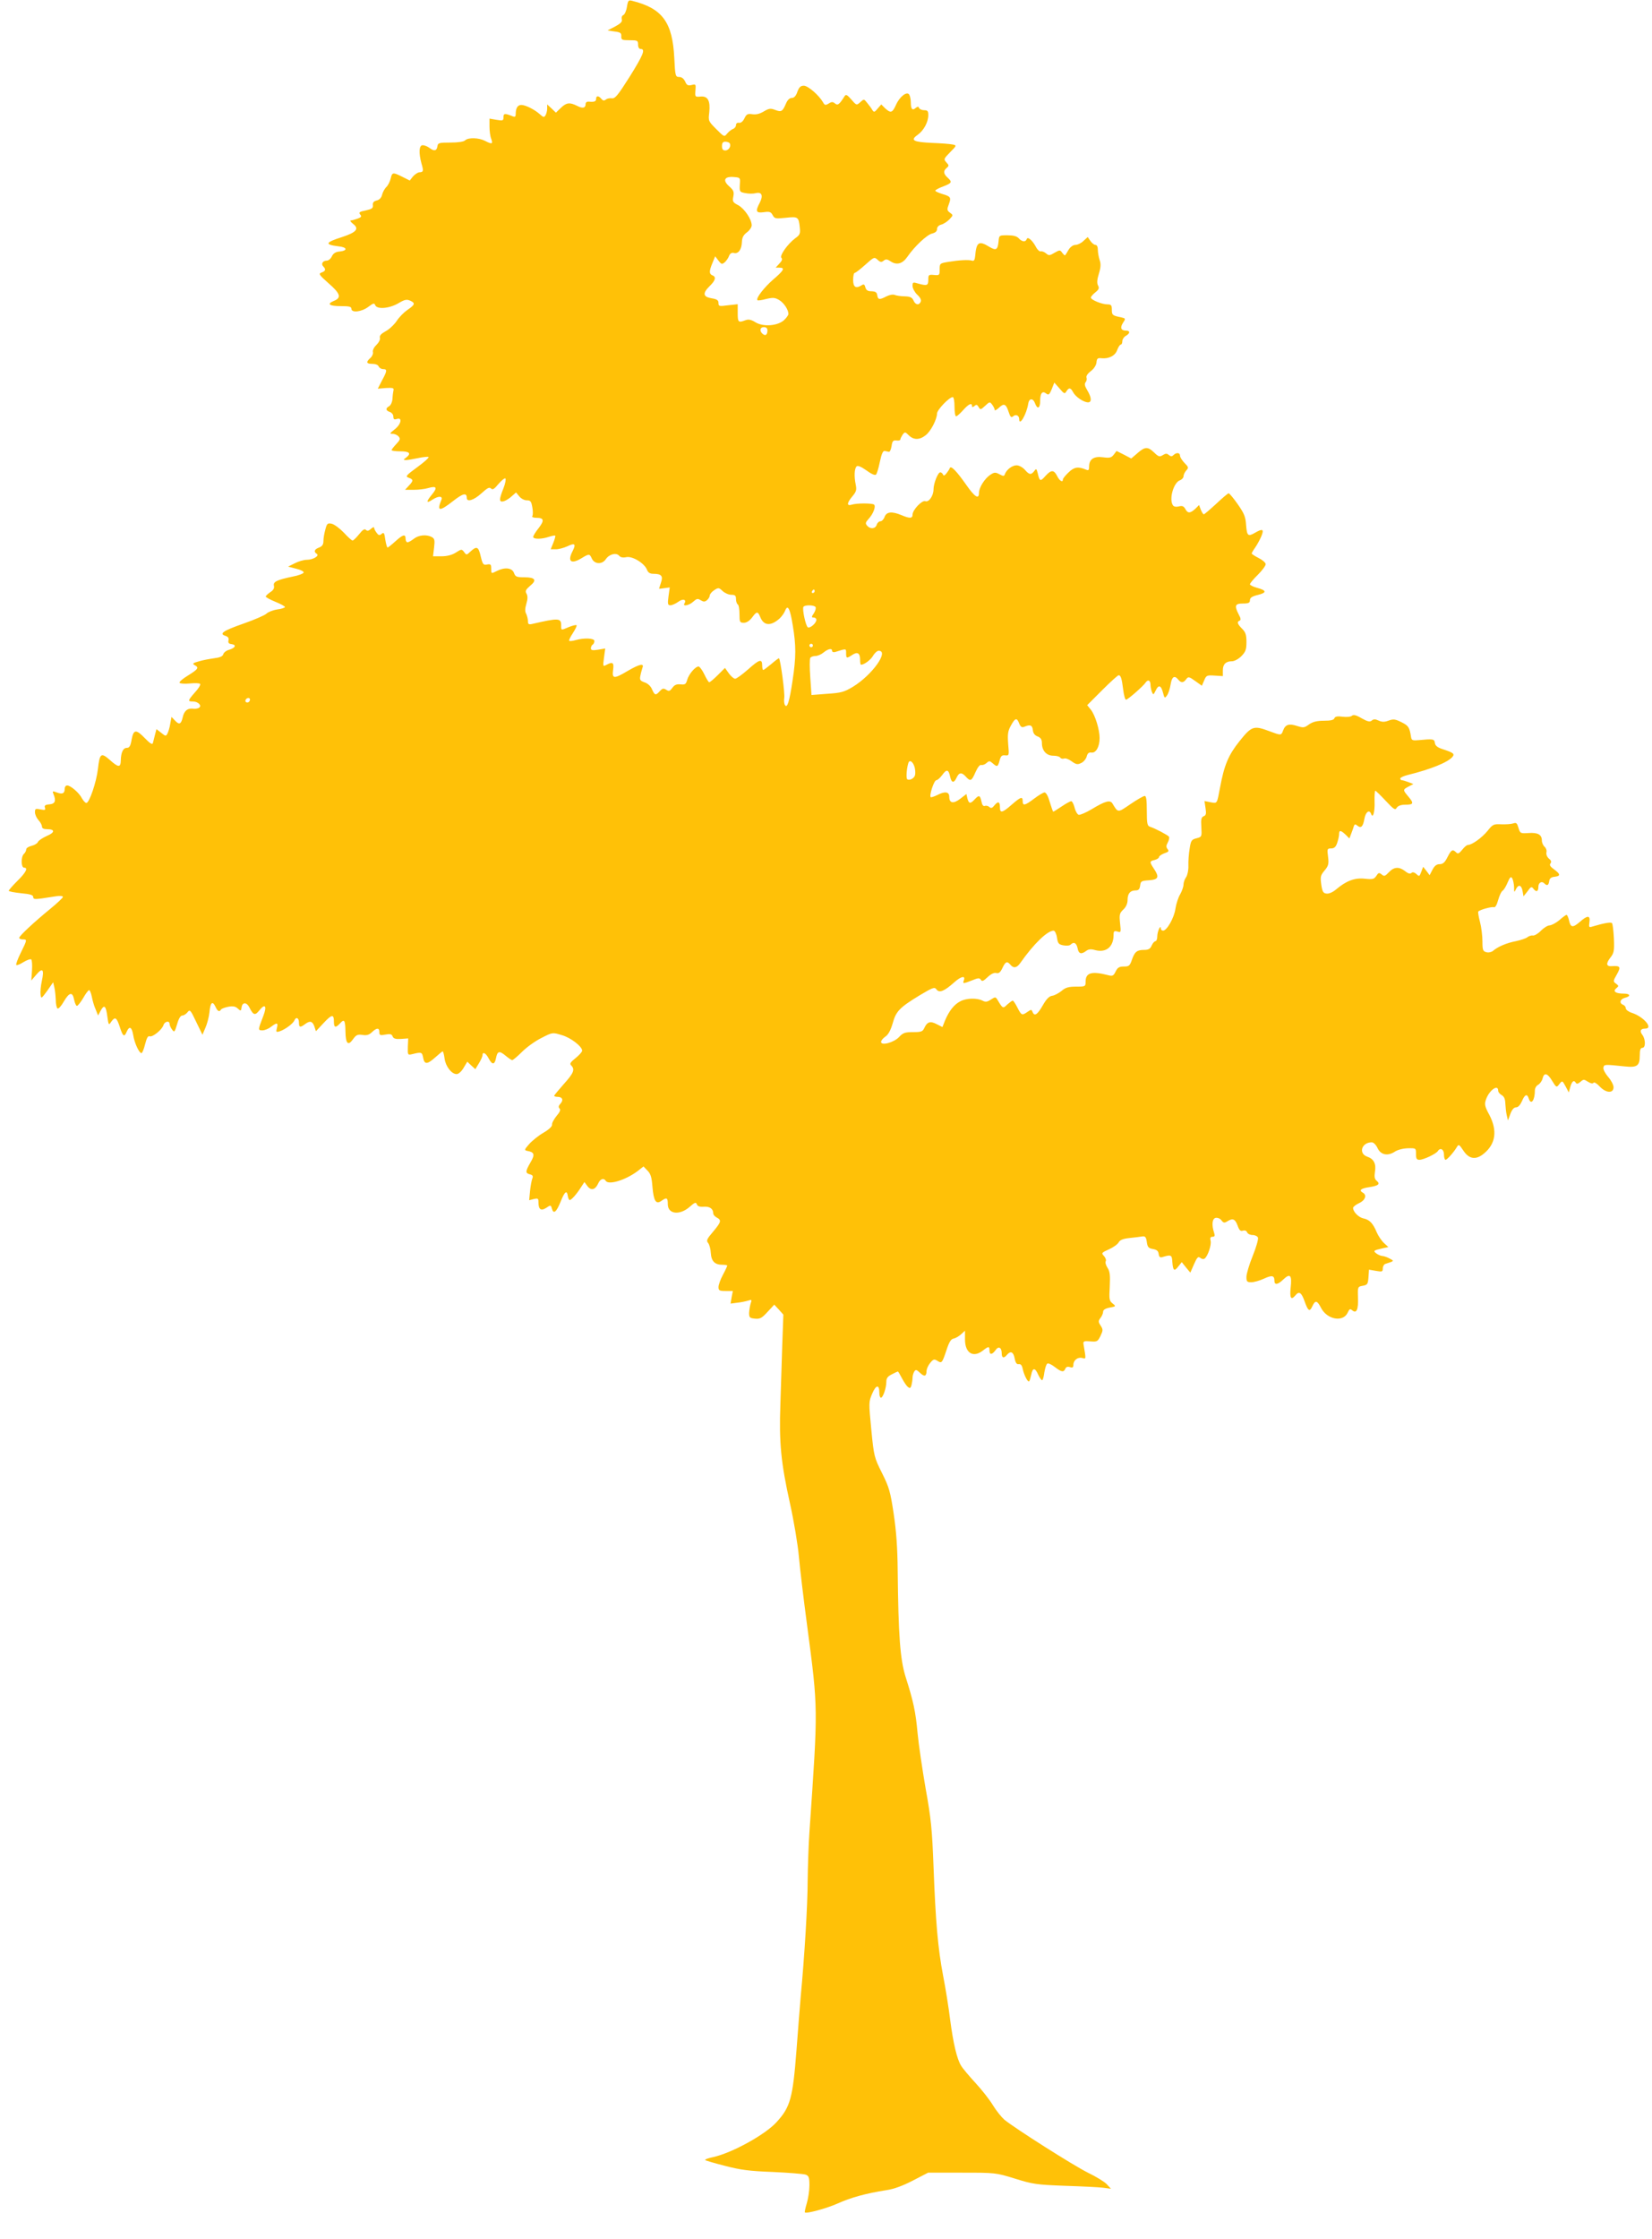
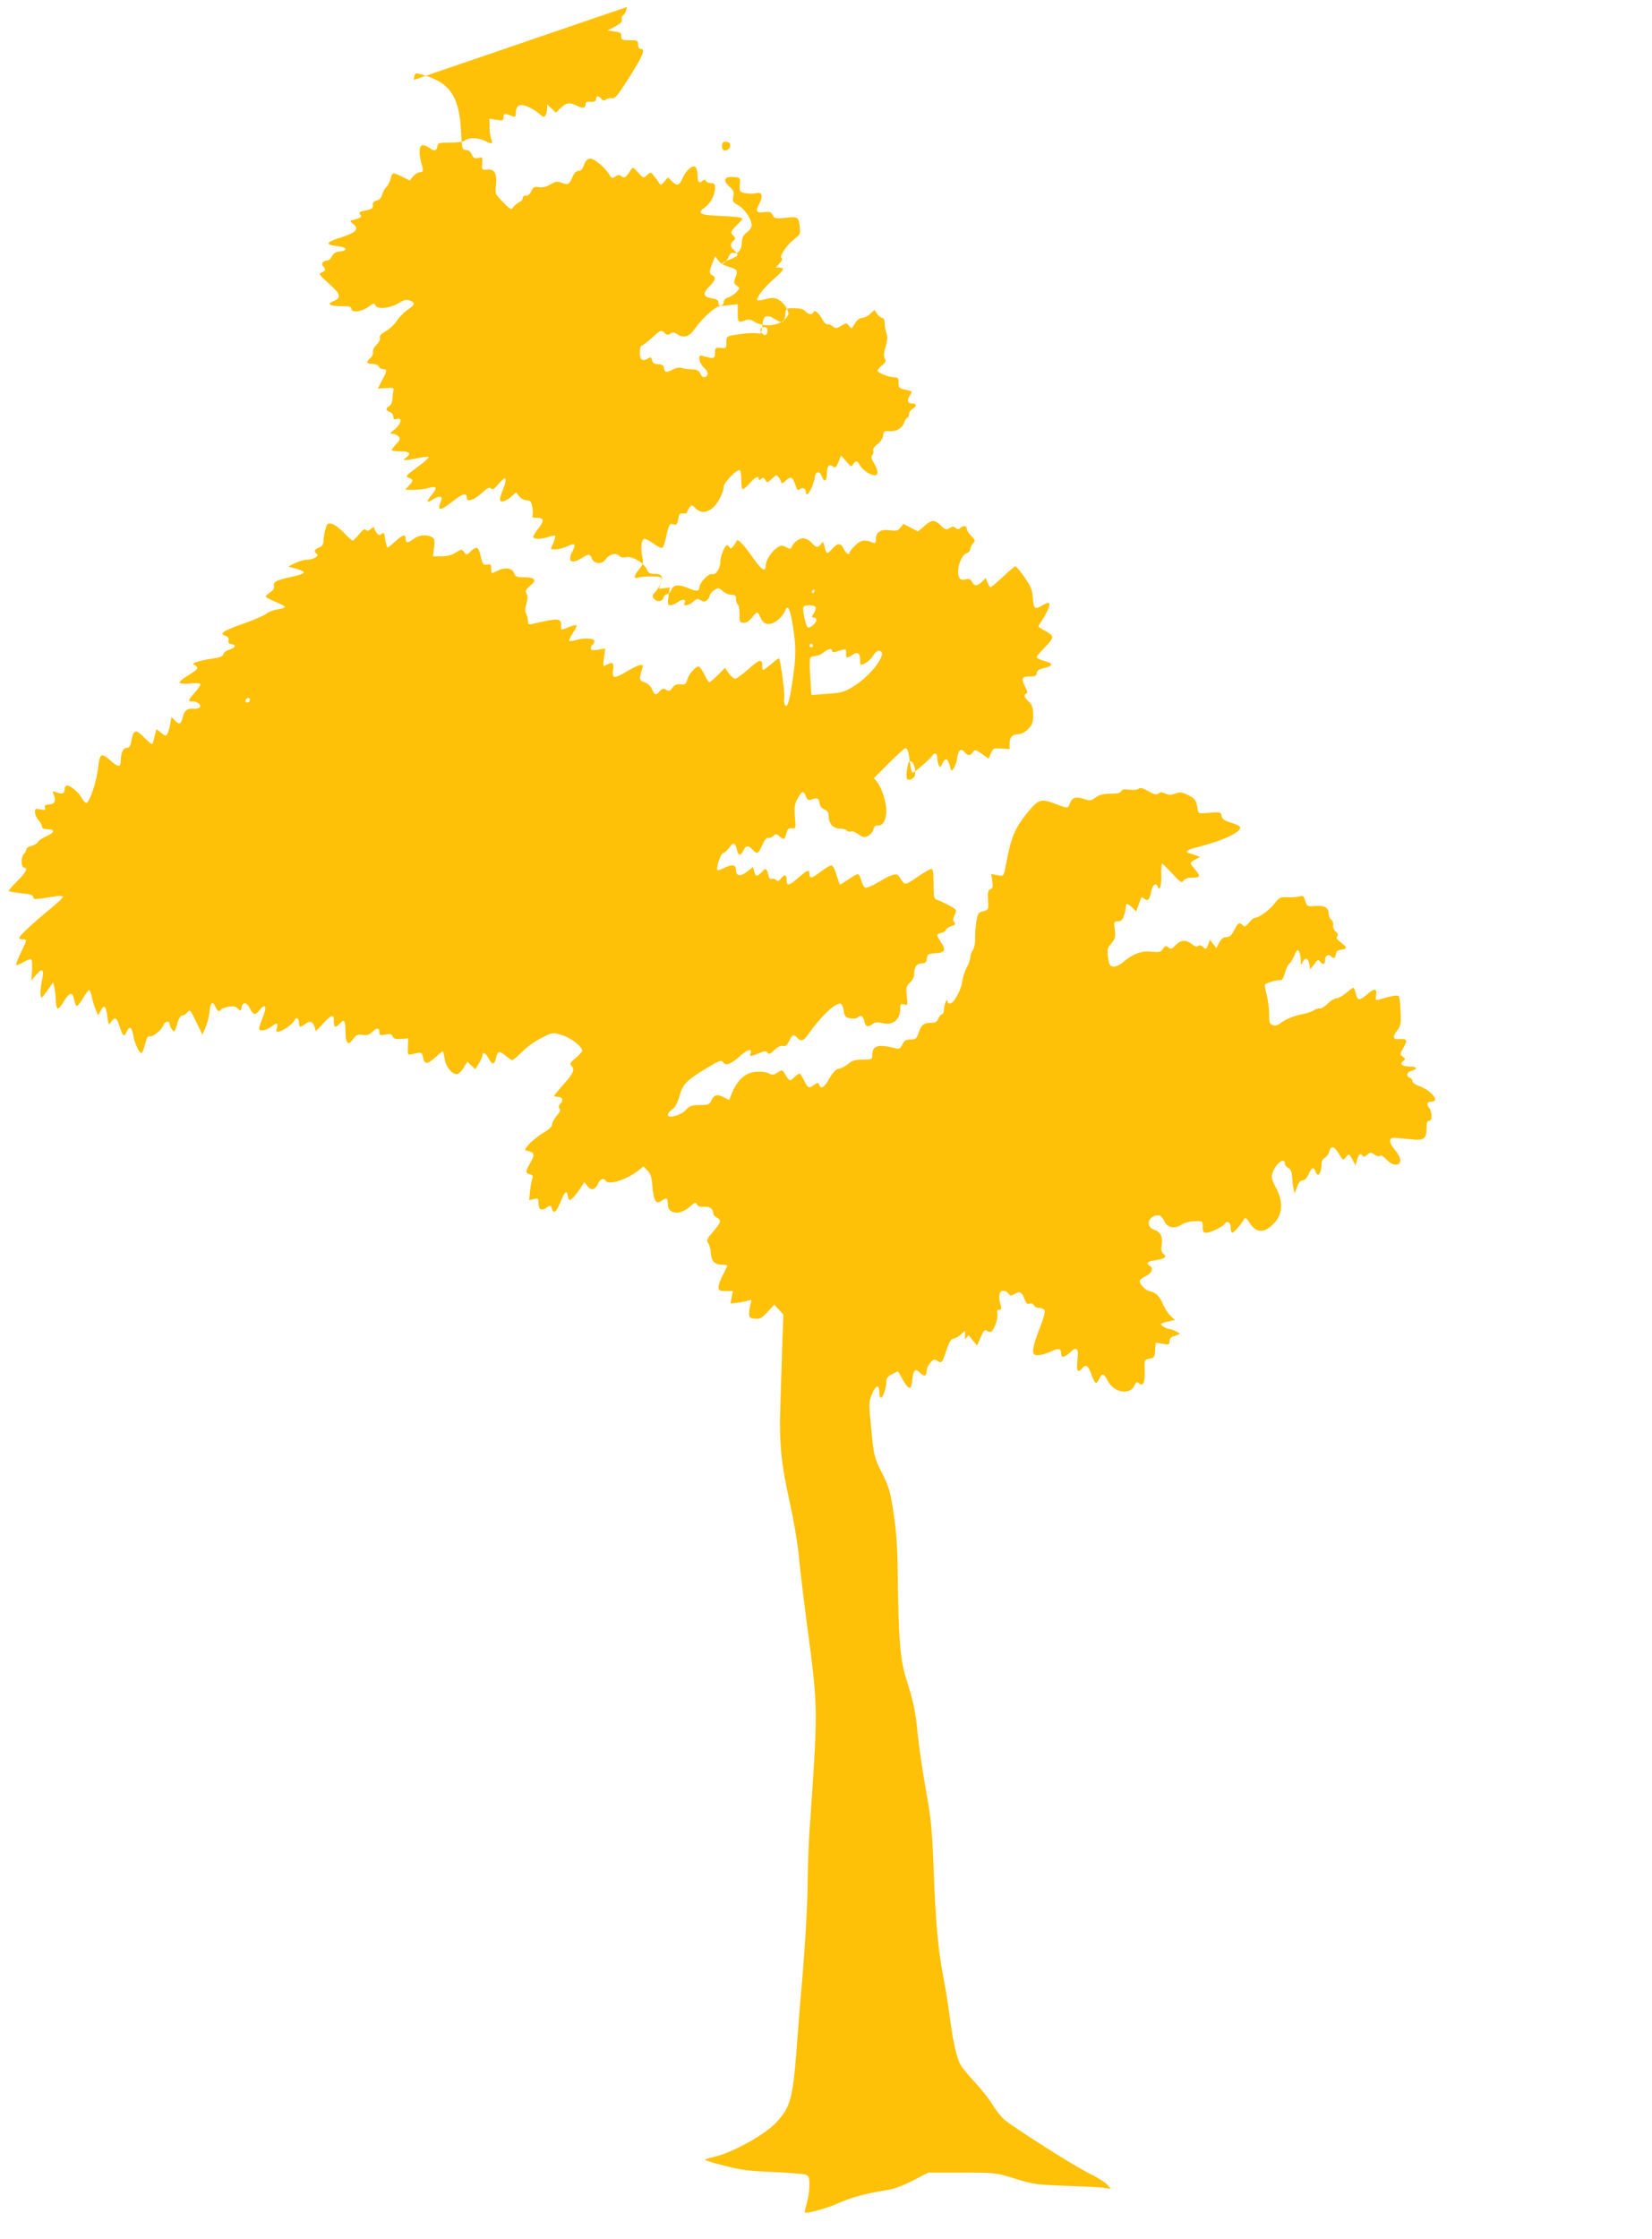
<svg xmlns="http://www.w3.org/2000/svg" version="1.0" width="945pt" height="1280pt" viewBox="0 0 945 1280" preserveAspectRatio="xMidYMid meet">
  <g transform="translate(0,1280) scale(0.1,-0.1)" fill="#ffc107" stroke="none">
-     <path d="M3586 12760 c-3 -22 -13 -43 -20 -46 -8 -3 -12 -14 -9 -24 4 -14 -6 -24 -39 -42 l-43 -22 40 -6 c34 -4 40 -9 39 -27 -1 -21 4 -23 48 -23 45 0 48 -2 48 -25 0 -16 6 -25 15 -25 29 0 14 -35 -64 -160 -66 -104 -82 -124 -100 -122 -12 2 -28 -1 -35 -7 -10 -8 -17 -7 -26 4 -16 19 -30 19 -30 0 0 -15 -10 -19 -42 -16 -10 1 -18 -4 -18 -13 0 -24 -17 -28 -49 -11 -42 21 -61 19 -93 -12 l-28 -27 -25 24 -25 23 0 -24 c0 -13 -5 -31 -10 -39 -8 -12 -12 -11 -32 7 -30 27 -82 53 -106 53 -21 0 -32 -18 -32 -52 0 -15 -4 -18 -17 -13 -45 18 -53 18 -53 -5 0 -20 -3 -21 -40 -15 l-40 7 0 -45 c0 -25 4 -57 10 -71 11 -30 4 -32 -36 -11 -35 18 -95 20 -113 3 -7 -8 -40 -13 -84 -13 -67 0 -72 -2 -75 -22 -4 -26 -19 -29 -46 -8 -11 8 -28 15 -38 15 -21 0 -24 -42 -7 -105 13 -44 11 -49 -13 -50 -9 -1 -25 -12 -36 -24 l-18 -23 -42 21 c-54 27 -59 27 -67 -9 -4 -17 -15 -39 -24 -48 -10 -9 -21 -29 -25 -44 -4 -18 -15 -30 -31 -34 -17 -4 -24 -12 -22 -27 2 -17 -6 -22 -41 -30 -36 -7 -41 -11 -32 -23 10 -11 7 -16 -15 -24 -14 -5 -32 -10 -38 -10 -7 0 -1 -9 13 -20 36 -28 19 -48 -63 -75 -97 -31 -102 -43 -22 -53 52 -5 56 -25 6 -30 -22 -2 -35 -11 -43 -28 -6 -13 -19 -24 -29 -24 -23 0 -34 -19 -20 -33 16 -16 14 -27 -10 -35 -18 -7 -14 -13 40 -61 68 -59 76 -83 31 -101 -43 -18 -27 -30 41 -30 46 0 59 -3 59 -15 0 -25 59 -18 97 11 28 21 34 23 39 10 10 -26 80 -20 132 10 37 22 48 24 69 15 30 -14 27 -23 -17 -53 -19 -13 -47 -41 -61 -63 -15 -22 -44 -49 -64 -59 -25 -14 -35 -25 -32 -37 3 -10 -6 -27 -20 -41 -14 -13 -22 -30 -20 -40 3 -9 -4 -25 -14 -34 -27 -24 -24 -34 11 -34 18 0 33 -6 36 -15 4 -8 15 -15 25 -15 25 0 24 -10 -6 -65 l-24 -47 47 4 c38 2 46 0 43 -12 -2 -8 -5 -30 -6 -49 -1 -19 -10 -38 -19 -43 -22 -12 -20 -25 4 -33 11 -4 20 -15 20 -26 0 -16 5 -19 20 -14 33 11 25 -30 -12 -59 -29 -23 -31 -26 -12 -26 12 0 27 -7 34 -15 11 -13 9 -20 -13 -43 -15 -16 -27 -31 -27 -35 0 -4 23 -7 50 -7 53 0 64 -12 33 -36 -17 -12 -17 -13 -1 -14 9 0 40 5 68 11 27 6 55 9 61 7 6 -2 -22 -28 -62 -57 -67 -49 -72 -55 -51 -62 27 -10 28 -17 0 -46 l-21 -23 49 0 c27 0 64 4 83 10 49 14 55 3 21 -38 -34 -41 -32 -52 4 -28 34 22 60 21 51 -1 -28 -67 -12 -69 67 -7 56 44 78 49 78 18 0 -26 40 -14 84 26 33 30 45 37 54 28 10 -10 19 -4 43 25 17 20 35 35 40 32 4 -3 0 -28 -11 -56 -27 -67 -26 -82 3 -74 12 4 33 17 45 29 l24 21 18 -22 c10 -13 29 -23 43 -23 22 0 26 -6 32 -40 4 -21 4 -44 0 -50 -4 -6 6 -10 24 -10 43 0 46 -15 12 -59 -17 -21 -31 -44 -31 -50 0 -14 48 -14 89 0 18 6 34 9 37 7 2 -3 -3 -21 -11 -41 l-15 -37 30 0 c16 0 45 8 65 17 43 21 51 14 31 -26 -32 -61 -10 -79 52 -41 41 25 45 25 57 -2 15 -34 59 -36 80 -5 19 29 60 40 77 20 7 -9 21 -12 40 -8 35 8 105 -35 119 -72 6 -16 17 -23 36 -23 47 0 57 -13 44 -50 -6 -18 -11 -34 -11 -35 0 -1 14 0 31 3 l30 4 -7 -51 c-6 -44 -4 -51 11 -51 9 0 30 9 45 20 27 20 49 13 35 -10 -12 -19 29 -10 51 11 19 17 25 19 42 8 17 -10 23 -10 36 0 9 8 16 20 16 27 0 7 11 21 25 30 24 16 27 16 49 -5 12 -11 34 -21 49 -21 22 0 27 -5 27 -24 0 -14 5 -28 10 -31 6 -3 10 -28 10 -56 0 -45 2 -49 25 -49 16 0 32 11 47 30 27 37 33 37 48 0 20 -47 59 -50 109 -6 13 12 27 32 32 45 15 38 28 14 44 -85 19 -114 19 -180 -1 -312 -18 -122 -31 -164 -44 -142 -5 8 -6 26 -4 40 5 21 -21 219 -30 227 -1 2 -21 -13 -43 -32 -23 -19 -44 -35 -47 -35 -3 0 -6 11 -6 24 0 42 -15 38 -79 -19 -34 -30 -68 -55 -76 -55 -7 0 -24 14 -36 31 l-22 31 -41 -41 c-23 -23 -45 -41 -49 -41 -4 0 -16 20 -28 45 -12 25 -27 45 -33 45 -19 0 -56 -44 -65 -76 -7 -25 -12 -29 -38 -26 -23 2 -35 -3 -47 -20 -14 -19 -19 -21 -35 -11 -16 10 -22 8 -37 -8 -23 -26 -29 -24 -44 10 -7 18 -24 34 -42 40 -26 9 -30 15 -25 38 3 16 9 36 12 46 11 27 -17 21 -84 -18 -79 -47 -91 -46 -84 5 6 43 -2 49 -39 29 -19 -10 -20 -9 -13 42 l7 52 -41 -7 c-32 -5 -41 -3 -41 8 0 8 5 18 10 21 6 3 10 13 10 21 0 16 -57 19 -107 5 -17 -5 -34 -7 -37 -4 -3 3 7 23 21 44 14 22 24 42 21 45 -3 3 -23 -2 -43 -10 -47 -20 -45 -21 -45 9 0 43 -15 43 -167 8 -19 -4 -23 -1 -23 16 0 12 -5 31 -10 42 -8 13 -7 31 1 58 8 27 8 44 1 57 -9 15 -5 23 20 45 41 33 30 49 -33 49 -44 0 -51 3 -59 25 -11 30 -54 34 -100 10 -30 -15 -30 -15 -30 13 0 25 -3 29 -24 25 -21 -4 -25 0 -36 46 -13 57 -23 61 -58 29 -23 -22 -24 -22 -37 -4 -14 18 -15 18 -48 -3 -22 -14 -51 -21 -82 -21 l-48 0 6 50 c5 42 3 51 -13 60 -30 16 -75 12 -103 -10 -14 -11 -30 -20 -36 -20 -6 0 -11 9 -11 20 0 29 -15 25 -59 -15 -21 -19 -41 -35 -44 -35 -3 0 -9 20 -13 45 -5 39 -9 44 -21 33 -12 -10 -18 -9 -29 7 -8 10 -14 23 -14 28 0 6 -8 3 -18 -6 -13 -12 -21 -14 -29 -6 -8 8 -19 0 -39 -25 -16 -20 -33 -36 -37 -36 -5 0 -27 20 -50 45 -23 24 -54 47 -69 51 -24 5 -28 2 -37 -33 -6 -21 -11 -50 -11 -66 0 -20 -7 -30 -25 -37 -27 -10 -32 -24 -13 -36 17 -11 -21 -34 -57 -34 -17 0 -48 -9 -69 -20 l-38 -19 46 -12 c26 -6 45 -16 43 -22 -2 -6 -30 -17 -63 -23 -91 -19 -113 -30 -107 -53 3 -13 -3 -25 -21 -36 -14 -10 -26 -21 -26 -25 0 -4 25 -18 55 -30 30 -12 55 -26 55 -30 0 -4 -20 -11 -45 -14 -25 -4 -52 -15 -61 -24 -9 -9 -69 -35 -132 -57 -117 -41 -141 -58 -102 -70 15 -5 20 -13 17 -25 -3 -14 1 -20 17 -22 30 -4 23 -21 -12 -32 -17 -4 -32 -16 -35 -26 -3 -12 -19 -19 -53 -23 -27 -4 -67 -11 -88 -18 -33 -9 -37 -13 -23 -21 27 -14 21 -23 -37 -59 -30 -18 -52 -37 -49 -42 3 -5 30 -7 59 -4 30 3 56 2 59 -3 3 -5 -10 -27 -30 -48 -41 -47 -43 -52 -11 -52 30 0 53 -25 34 -36 -7 -5 -23 -7 -36 -5 -30 3 -49 -13 -57 -50 -9 -39 -20 -44 -44 -18 l-20 21 -7 -38 c-3 -22 -11 -47 -16 -57 -9 -17 -11 -16 -36 4 l-27 21 -9 -34 c-4 -18 -10 -39 -12 -47 -3 -9 -18 1 -44 28 -52 54 -66 52 -77 -6 -6 -37 -13 -48 -27 -48 -22 0 -34 -26 -35 -72 -1 -42 -14 -41 -63 3 -50 44 -58 38 -68 -53 -9 -75 -49 -193 -66 -193 -6 0 -17 12 -25 26 -16 32 -65 74 -85 74 -8 0 -14 -9 -14 -19 0 -27 -13 -33 -45 -21 -24 9 -26 8 -20 -7 17 -41 11 -58 -22 -61 -25 -2 -30 -7 -26 -19 5 -13 1 -15 -25 -10 -29 6 -32 4 -32 -16 0 -13 9 -33 20 -45 11 -12 20 -28 20 -37 0 -10 10 -15 29 -15 47 0 46 -19 -2 -39 -24 -11 -47 -26 -50 -34 -3 -8 -19 -18 -36 -22 -17 -4 -31 -13 -31 -20 0 -8 -6 -20 -14 -27 -17 -17 -16 -78 2 -78 24 0 11 -27 -38 -75 -27 -27 -50 -53 -50 -57 0 -4 32 -10 70 -14 53 -5 70 -10 70 -22 0 -12 9 -13 48 -8 26 4 64 10 85 13 20 3 37 1 37 -4 0 -5 -33 -36 -72 -68 -93 -76 -178 -155 -178 -166 0 -5 9 -9 20 -9 26 0 26 -1 -11 -76 -18 -36 -29 -67 -26 -70 3 -4 22 4 41 16 20 12 39 19 44 16 5 -3 7 -31 5 -63 l-4 -58 29 34 c36 42 46 30 31 -38 -6 -27 -9 -62 -7 -76 3 -26 4 -25 38 21 l34 49 7 -30 c4 -16 7 -49 8 -72 0 -23 5 -44 10 -48 6 -3 22 15 36 40 32 54 50 57 59 10 4 -19 11 -35 16 -35 5 0 21 20 36 45 14 25 29 45 34 45 4 0 11 -17 15 -37 4 -21 13 -54 22 -73 l14 -35 15 28 c20 37 30 28 38 -34 7 -50 8 -51 22 -30 22 31 31 26 49 -29 18 -56 26 -61 40 -27 15 34 29 27 37 -20 7 -46 34 -103 47 -103 5 0 14 23 21 51 9 35 16 49 26 45 17 -6 71 38 79 64 7 22 35 27 35 7 0 -7 6 -22 14 -32 13 -18 15 -16 29 30 9 33 20 50 30 50 9 0 22 9 30 19 13 17 17 13 49 -55 l36 -74 17 40 c10 22 20 61 23 88 5 56 17 68 34 33 12 -27 23 -33 32 -17 3 5 22 12 42 16 27 5 41 2 54 -10 17 -16 19 -15 22 7 4 30 29 30 44 0 23 -46 33 -49 58 -17 33 41 44 24 22 -33 -31 -80 -31 -82 -5 -82 13 0 35 9 49 20 34 26 42 25 34 -6 -6 -24 -5 -26 17 -19 30 10 76 44 83 62 9 22 26 15 26 -12 0 -29 7 -30 34 -10 29 22 43 18 54 -12 l9 -28 45 48 c47 50 58 51 58 5 0 -33 10 -35 35 -8 24 27 30 19 31 -46 1 -70 15 -85 43 -45 18 25 26 29 54 25 24 -4 38 0 54 15 28 27 43 27 43 1 0 -18 4 -20 35 -14 27 5 36 3 41 -11 5 -12 17 -16 48 -14 l41 3 -2 -48 c-1 -47 -1 -48 25 -42 52 13 56 12 62 -18 7 -42 23 -42 68 -2 22 20 42 36 44 36 3 0 8 -18 11 -41 6 -45 40 -89 69 -89 11 0 28 15 40 36 l21 35 23 -22 23 -21 20 33 c12 19 21 40 21 47 0 22 19 13 35 -18 20 -38 34 -38 42 0 8 42 19 45 54 16 17 -14 34 -26 39 -26 5 0 31 22 57 48 26 26 76 62 111 79 62 32 63 32 115 16 51 -14 117 -65 117 -89 0 -7 -17 -26 -37 -42 -31 -25 -36 -33 -25 -43 22 -23 13 -44 -43 -106 -30 -34 -55 -64 -55 -67 0 -3 9 -6 19 -6 28 0 36 -18 17 -39 -11 -12 -13 -20 -5 -28 7 -7 2 -20 -18 -43 -15 -19 -27 -41 -25 -49 1 -10 -18 -28 -49 -46 -28 -16 -65 -46 -82 -65 -28 -32 -29 -35 -11 -39 41 -7 45 -21 19 -65 -30 -52 -31 -62 -4 -69 16 -4 20 -10 14 -24 -4 -10 -10 -42 -13 -71 l-5 -53 27 7 c23 5 26 3 26 -17 0 -43 14 -53 44 -34 26 18 27 17 33 -4 9 -34 26 -20 50 40 23 58 36 68 41 32 2 -13 7 -23 11 -23 10 0 42 37 65 74 l19 29 17 -23 c21 -28 45 -22 62 15 11 26 32 33 43 15 16 -26 114 4 183 56 l33 26 23 -24 c18 -18 24 -38 28 -91 7 -82 20 -104 51 -82 31 22 37 19 37 -19 0 -57 68 -65 125 -15 29 26 36 28 41 15 4 -12 17 -16 41 -14 33 2 53 -12 53 -39 0 -7 9 -17 20 -23 28 -15 26 -25 -21 -81 -36 -42 -40 -51 -28 -65 7 -9 14 -34 15 -57 3 -47 23 -67 66 -67 15 0 28 -2 28 -5 0 -3 -11 -27 -25 -53 -14 -26 -25 -57 -25 -69 0 -20 5 -23 41 -23 l41 0 -7 -36 -6 -36 38 5 c21 2 49 8 62 12 21 7 23 6 15 -16 -4 -13 -8 -37 -9 -54 0 -27 4 -30 33 -33 29 -3 40 3 72 38 l39 42 26 -28 26 -29 -6 -165 c-3 -91 -8 -246 -11 -345 -8 -222 3 -336 55 -570 22 -99 45 -236 51 -305 6 -69 27 -242 46 -385 65 -493 64 -463 14 -1190 -5 -71 -9 -195 -10 -275 0 -139 -18 -433 -40 -666 -5 -60 -16 -197 -24 -305 -21 -272 -35 -324 -113 -409 -64 -72 -257 -178 -364 -201 -28 -6 -48 -13 -45 -17 3 -3 54 -18 113 -33 88 -23 139 -30 273 -35 91 -4 175 -11 188 -15 19 -7 22 -16 22 -62 0 -30 -7 -76 -15 -102 -8 -27 -13 -50 -11 -52 9 -9 125 23 188 51 75 34 163 58 278 76 43 6 94 25 152 55 l87 45 193 0 c191 0 194 0 304 -34 102 -32 125 -35 285 -41 96 -3 194 -8 219 -11 l45 -6 -24 26 c-13 14 -62 44 -108 66 -81 40 -417 253 -478 303 -16 14 -46 51 -65 82 -19 32 -65 90 -101 129 -36 39 -73 83 -81 97 -24 38 -45 127 -63 264 -8 66 -26 179 -40 250 -30 158 -43 305 -55 625 -8 210 -14 274 -45 445 -19 110 -40 252 -46 315 -11 124 -24 184 -69 325 -31 100 -41 234 -45 605 -1 130 -8 227 -23 327 -19 127 -26 151 -67 233 -44 88 -46 94 -61 248 -15 154 -15 158 5 205 22 52 41 54 41 6 0 -16 4 -29 9 -29 12 0 31 56 31 91 0 21 8 31 32 43 17 9 33 16 34 16 2 0 12 -17 23 -38 11 -21 26 -44 34 -50 12 -10 16 -8 21 10 3 13 6 32 6 43 0 11 5 27 10 35 8 12 13 11 33 -8 25 -24 37 -20 37 12 1 12 10 32 21 45 18 22 23 23 41 12 25 -16 27 -14 52 61 15 46 26 64 41 66 11 2 30 13 43 25 l22 20 0 -50 c0 -78 47 -107 103 -63 32 25 37 25 37 0 0 -26 15 -25 34 1 17 26 36 17 36 -17 0 -27 12 -31 30 -9 21 25 37 17 44 -20 5 -26 12 -35 23 -33 12 2 19 -7 23 -27 8 -37 30 -79 37 -71 3 3 8 20 12 38 8 41 22 41 40 -1 8 -17 18 -31 22 -31 4 0 10 20 13 45 4 24 11 47 17 50 5 4 24 -5 42 -19 39 -30 52 -32 61 -10 4 10 13 13 26 9 15 -5 20 -2 20 13 0 26 25 46 51 39 22 -6 22 -10 7 78 -3 18 2 20 39 17 39 -3 42 -1 58 31 15 32 15 37 1 59 -14 21 -14 27 -1 44 8 10 15 26 15 35 0 11 12 19 37 24 37 7 38 7 17 24 -19 15 -20 24 -16 97 3 65 1 86 -13 107 -9 14 -14 31 -10 37 4 6 -1 20 -10 30 -16 17 -14 19 28 38 25 11 50 29 56 40 8 14 25 21 63 25 29 3 62 7 73 9 16 2 21 -4 25 -32 4 -29 10 -36 35 -40 22 -4 31 -11 33 -29 3 -18 8 -22 25 -16 46 14 51 11 53 -29 4 -50 11 -56 34 -26 l20 25 24 -30 25 -30 21 48 c17 39 24 46 35 37 8 -7 19 -9 25 -5 18 11 41 79 35 102 -4 17 -1 23 11 23 12 0 15 5 9 23 -15 45 -11 81 9 85 11 2 26 -4 33 -14 11 -15 17 -16 33 -6 32 20 45 14 59 -23 10 -28 17 -35 31 -30 11 3 20 0 24 -10 3 -8 17 -15 31 -15 14 0 28 -7 31 -15 3 -8 -10 -55 -30 -104 -20 -49 -36 -103 -36 -120 0 -27 3 -31 28 -31 15 0 47 9 71 20 47 22 61 19 61 -11 0 -26 19 -24 51 7 39 37 50 25 42 -46 -6 -61 2 -75 27 -45 21 26 35 17 53 -35 20 -56 29 -61 45 -25 16 34 27 31 49 -12 35 -67 126 -83 152 -27 10 22 14 24 27 13 24 -20 35 6 32 76 -2 59 -1 60 28 65 26 5 29 9 32 48 l3 44 40 -7 c35 -6 39 -5 39 14 0 12 7 24 15 26 52 17 51 16 25 30 -14 8 -32 14 -41 15 -8 0 -24 6 -35 14 -21 16 -18 18 39 31 l29 6 -25 23 c-14 13 -33 41 -42 62 -21 51 -41 72 -76 79 -28 6 -59 38 -59 60 0 6 15 18 32 26 37 16 49 47 24 61 -25 14 -11 25 39 32 51 8 62 18 39 37 -11 9 -13 22 -9 50 8 46 -6 74 -44 87 -52 18 -32 82 26 82 10 0 24 -14 33 -33 18 -39 58 -47 98 -21 16 11 47 19 75 20 47 1 47 1 47 -33 0 -27 4 -33 20 -33 23 0 95 34 105 50 14 22 35 10 35 -20 0 -16 4 -30 9 -30 9 0 48 44 66 75 9 15 13 12 35 -21 33 -51 73 -57 120 -17 66 55 76 130 30 219 -27 49 -29 62 -20 88 18 53 70 91 70 51 0 -8 9 -19 20 -25 14 -8 20 -22 21 -48 1 -20 4 -50 8 -67 l7 -30 14 38 c9 24 20 37 33 37 11 0 23 13 33 35 16 39 30 45 39 15 13 -40 35 -10 35 47 0 12 8 27 19 32 10 6 22 22 25 36 9 36 28 31 55 -14 24 -39 25 -39 41 -18 17 21 17 21 36 -14 l18 -34 9 33 c10 33 21 40 32 21 5 -7 13 -4 26 7 17 15 20 15 43 0 16 -10 27 -12 31 -6 4 6 19 -3 35 -20 36 -39 80 -42 80 -5 0 13 -14 40 -31 59 -17 20 -29 43 -27 53 4 19 5 19 121 7 72 -8 87 3 87 62 0 32 4 44 15 44 19 0 19 48 0 74 -17 22 -11 36 16 36 49 0 -8 68 -76 90 -19 6 -35 18 -35 26 0 8 -7 17 -15 20 -24 9 -18 33 10 40 36 9 31 24 -7 24 -46 0 -64 13 -43 30 16 13 15 15 -1 27 -17 12 -17 15 5 53 24 43 20 50 -28 47 -33 -3 -36 14 -9 49 20 25 23 38 20 109 -2 44 -7 84 -11 88 -7 7 -46 0 -110 -19 -22 -7 -23 -5 -19 24 6 41 -11 41 -56 1 -40 -34 -52 -32 -61 11 -4 17 -10 30 -14 30 -4 0 -22 -13 -41 -30 -19 -16 -44 -29 -56 -30 -11 0 -33 -14 -49 -30 -16 -17 -37 -29 -46 -28 -9 2 -23 -3 -31 -9 -8 -7 -38 -17 -66 -23 -53 -10 -105 -32 -132 -56 -9 -7 -26 -11 -38 -7 -19 5 -22 12 -22 62 0 31 -6 81 -14 111 -8 30 -12 57 -10 59 10 11 77 29 89 25 8 -3 17 12 25 41 7 25 18 49 25 53 7 4 20 25 29 47 13 31 19 36 26 25 5 -8 10 -31 11 -50 0 -33 1 -34 11 -12 15 29 32 23 38 -14 l5 -28 23 29 c20 28 23 29 35 13 16 -20 27 -14 27 13 0 23 19 34 33 20 17 -17 25 -13 29 12 2 16 11 23 31 25 35 4 34 15 -3 42 -22 16 -28 25 -21 34 7 9 5 17 -9 28 -11 10 -16 24 -14 35 3 11 -2 25 -10 32 -9 8 -16 24 -16 36 0 34 -23 47 -77 43 -46 -3 -47 -2 -57 30 -8 27 -12 31 -30 25 -12 -4 -42 -6 -68 -5 -44 2 -49 0 -79 -38 -32 -39 -89 -80 -112 -80 -6 0 -21 -12 -33 -28 -18 -22 -25 -25 -35 -14 -20 19 -27 15 -49 -28 -15 -30 -26 -40 -45 -40 -17 0 -29 -9 -41 -32 l-16 -31 -18 24 -19 24 -11 -29 c-10 -27 -12 -28 -28 -12 -12 10 -22 12 -28 6 -7 -7 -19 -4 -36 10 -35 27 -64 25 -93 -6 -22 -23 -27 -25 -41 -13 -15 12 -19 11 -31 -8 -13 -19 -21 -21 -67 -16 -57 6 -105 -12 -164 -62 -19 -16 -41 -25 -54 -23 -19 2 -24 11 -30 52 -6 44 -4 53 19 80 22 26 25 37 20 78 -6 45 -5 48 17 48 18 0 27 8 35 31 6 18 11 40 11 50 0 25 9 24 37 -2 l22 -22 11 29 c6 16 13 35 15 43 4 10 8 11 20 1 21 -17 32 -5 40 40 7 39 28 54 38 28 10 -30 22 8 20 68 -1 35 1 64 4 64 3 0 30 -26 59 -57 48 -51 55 -56 64 -40 8 11 24 17 50 17 47 0 49 8 15 48 -31 37 -31 38 3 56 l27 14 -28 11 c-16 6 -33 11 -38 11 -5 0 -9 4 -9 10 0 5 19 14 43 20 130 32 230 72 256 104 14 17 4 24 -61 45 -26 9 -38 19 -40 34 -3 23 -10 24 -93 16 -33 -3 -40 -1 -43 16 -9 57 -14 66 -54 86 -36 18 -47 20 -74 10 -24 -9 -38 -9 -58 0 -19 9 -29 9 -39 0 -11 -9 -24 -6 -58 13 -32 19 -47 22 -56 14 -7 -6 -31 -8 -54 -5 -29 4 -42 1 -46 -9 -3 -10 -22 -14 -60 -14 -40 0 -63 -6 -85 -21 -27 -20 -33 -20 -68 -9 -46 15 -67 9 -80 -25 -11 -30 -11 -30 -78 -5 -90 34 -102 30 -171 -56 -64 -80 -88 -137 -112 -266 -18 -95 -15 -91 -54 -84 l-35 7 6 -40 c5 -33 3 -42 -11 -47 -13 -6 -16 -17 -13 -62 3 -55 3 -56 -28 -64 -28 -7 -32 -13 -39 -60 -5 -29 -8 -73 -7 -97 1 -24 -5 -53 -13 -65 -8 -11 -15 -30 -15 -43 0 -12 -9 -37 -19 -55 -11 -18 -23 -55 -27 -82 -7 -52 -49 -126 -71 -126 -7 0 -13 6 -13 13 0 25 -20 -18 -20 -45 0 -16 -5 -28 -10 -28 -6 0 -16 -11 -22 -25 -8 -19 -19 -25 -42 -25 -42 0 -55 -10 -71 -56 -12 -35 -17 -39 -46 -39 -27 0 -36 -6 -47 -28 -12 -25 -18 -28 -41 -22 -96 25 -131 15 -131 -36 0 -28 -1 -29 -54 -29 -43 0 -61 -5 -83 -24 -16 -13 -40 -26 -53 -28 -18 -2 -34 -18 -55 -55 -31 -54 -48 -65 -59 -37 -5 14 -8 14 -28 0 -32 -22 -35 -21 -58 24 -11 22 -23 40 -27 40 -4 0 -17 -10 -31 -22 -25 -25 -26 -24 -57 28 -10 16 -12 16 -37 0 -21 -14 -31 -15 -48 -6 -31 16 -92 15 -127 -4 -35 -18 -63 -53 -87 -109 l-15 -38 -32 16 c-37 20 -55 14 -71 -20 -10 -22 -17 -25 -65 -25 -47 0 -58 -4 -81 -29 -30 -31 -102 -50 -102 -27 0 8 11 21 24 30 17 11 30 35 42 75 19 70 39 91 154 161 77 46 86 49 97 34 16 -22 45 -10 102 41 39 35 66 40 54 10 -7 -19 -3 -19 48 1 34 14 42 15 50 3 6 -11 14 -8 38 15 19 18 37 27 49 24 15 -4 24 3 36 28 17 37 27 42 46 19 18 -22 37 -18 57 11 75 107 154 184 190 184 7 0 16 -18 19 -39 5 -34 10 -40 37 -45 17 -3 35 -2 41 4 18 18 33 11 40 -20 6 -33 21 -37 49 -16 13 10 27 12 51 5 63 -17 106 18 106 87 0 21 3 24 22 19 20 -7 21 -5 15 48 -5 49 -3 57 19 78 15 14 24 34 24 54 0 37 15 55 46 55 17 0 23 7 26 28 3 25 7 27 51 30 54 4 60 18 27 67 -25 38 -25 42 5 49 14 4 25 11 25 17 0 5 14 15 30 21 25 8 28 13 19 24 -9 11 -9 20 1 38 7 13 10 28 7 33 -6 9 -82 49 -109 57 -15 5 -18 18 -18 91 0 61 -3 85 -12 85 -7 0 -44 -21 -82 -47 -73 -50 -70 -50 -102 3 -13 23 -42 15 -118 -31 -33 -20 -67 -34 -75 -33 -8 2 -19 20 -24 41 -5 20 -14 37 -19 37 -6 0 -30 -13 -55 -30 -24 -16 -46 -30 -48 -30 -2 0 -11 25 -20 55 -9 33 -21 55 -30 55 -7 0 -34 -16 -59 -35 -53 -40 -66 -43 -66 -15 0 29 -11 25 -63 -20 -52 -46 -67 -50 -67 -17 0 35 -10 39 -31 14 -13 -17 -20 -19 -30 -10 -6 6 -18 9 -25 6 -10 -3 -16 5 -20 26 -8 36 -14 38 -39 11 -24 -26 -33 -25 -41 5 l-6 26 -35 -27 c-39 -30 -63 -26 -63 11 0 30 -25 33 -71 9 -17 -8 -33 -13 -35 -11 -10 9 19 97 32 97 7 0 22 14 34 30 25 35 36 32 45 -10 8 -37 22 -38 37 -5 14 30 29 32 53 5 26 -29 33 -25 55 26 12 27 25 44 33 41 6 -2 20 2 30 11 15 14 19 13 35 -1 26 -23 30 -22 40 16 7 26 13 31 32 29 22 -2 23 -1 17 65 -4 57 -2 74 16 106 24 44 34 46 47 11 8 -19 15 -24 28 -19 35 15 47 10 50 -18 2 -19 11 -31 28 -37 17 -7 24 -17 24 -38 0 -43 26 -72 65 -72 19 0 37 -5 40 -11 4 -6 14 -8 22 -5 8 3 27 -4 43 -16 25 -18 34 -20 54 -10 14 6 28 23 32 37 5 19 12 25 27 23 26 -4 47 33 47 83 0 48 -25 130 -50 162 l-21 26 86 86 c47 47 89 85 94 85 12 0 18 -18 26 -83 4 -32 11 -57 16 -57 10 0 99 78 112 98 13 19 27 14 28 -10 0 -13 4 -32 8 -43 8 -19 9 -18 22 8 16 35 31 30 42 -14 8 -31 10 -32 22 -15 8 10 17 38 21 62 7 46 22 56 44 29 16 -20 30 -19 45 2 12 16 16 16 52 -10 l38 -27 13 30 c12 29 15 31 60 28 l47 -3 0 33 c0 35 17 52 53 52 13 0 37 13 53 29 24 25 29 37 29 81 0 41 -5 56 -25 76 -27 27 -31 40 -14 46 8 3 7 14 -5 35 -26 51 -22 63 24 63 32 0 40 4 40 19 0 14 12 22 45 30 53 13 51 26 -5 41 -22 6 -40 15 -40 20 0 5 20 30 45 54 25 25 45 52 45 61 0 8 -18 24 -40 35 -22 11 -40 23 -40 26 0 3 9 19 20 34 11 16 27 45 35 64 17 41 8 46 -35 21 -41 -24 -47 -19 -52 43 -3 48 -11 67 -48 120 -24 34 -47 62 -52 62 -4 0 -36 -27 -71 -60 -36 -33 -67 -60 -71 -60 -4 0 -11 12 -17 26 l-10 27 -22 -22 c-29 -26 -43 -27 -57 0 -9 16 -18 19 -37 14 -17 -4 -29 -1 -34 7 -23 36 5 132 42 143 10 4 19 14 19 22 0 9 7 24 16 34 14 15 13 19 -10 42 -14 15 -26 33 -26 42 0 18 -21 20 -38 3 -8 -8 -15 -8 -26 1 -11 10 -19 9 -35 -1 -18 -11 -24 -9 -49 15 -36 35 -53 34 -96 -4 l-35 -30 -42 22 -42 21 -16 -21 c-14 -18 -23 -20 -62 -15 -52 7 -79 -11 -79 -53 0 -20 -3 -24 -17 -18 -45 19 -68 16 -100 -15 -18 -17 -33 -35 -33 -41 0 -19 -19 -8 -32 18 -19 38 -34 39 -67 3 -30 -34 -34 -33 -45 15 -7 27 -9 28 -20 12 -18 -23 -28 -22 -54 8 -13 14 -33 25 -47 25 -25 0 -58 -25 -67 -51 -4 -12 -9 -12 -31 0 -23 12 -29 12 -52 -3 -32 -21 -65 -73 -65 -103 0 -40 -24 -25 -74 47 -55 78 -87 111 -93 94 -2 -6 -11 -20 -19 -30 -11 -14 -17 -15 -20 -6 -3 6 -10 12 -15 12 -14 0 -39 -64 -39 -97 0 -37 -27 -76 -47 -68 -19 7 -73 -50 -73 -77 0 -22 -16 -23 -63 -3 -55 23 -86 20 -97 -10 -5 -14 -16 -25 -24 -25 -8 0 -18 -9 -21 -20 -8 -24 -37 -26 -55 -5 -11 13 -9 19 8 38 28 30 44 74 31 83 -14 8 -100 8 -127 -1 -30 -9 -28 10 4 48 22 26 25 37 19 66 -10 48 -8 92 5 105 6 6 25 -1 56 -23 27 -20 49 -30 55 -24 5 5 15 38 22 73 10 47 18 64 28 62 8 -2 18 -4 24 -5 5 -1 12 14 15 33 4 29 9 34 28 32 12 -2 22 1 22 5 0 5 6 17 13 28 13 17 15 17 35 -3 28 -28 62 -28 97 0 30 23 64 90 65 124 0 21 70 94 90 94 6 0 10 -25 10 -55 0 -30 4 -55 9 -55 5 0 23 16 40 35 31 35 51 45 51 24 0 -8 4 -8 14 0 11 10 16 8 24 -6 10 -17 12 -16 37 7 26 24 27 25 41 6 8 -11 14 -24 14 -30 0 -5 11 1 24 13 29 28 41 22 56 -25 9 -28 15 -33 25 -24 16 14 35 5 35 -16 0 -45 43 29 52 90 5 30 27 31 38 2 14 -39 30 -31 30 13 0 44 13 59 35 41 13 -10 18 -6 31 25 l15 38 30 -34 c26 -31 30 -32 39 -16 15 23 24 22 39 -6 14 -26 60 -57 85 -57 22 0 20 28 -4 68 -15 25 -18 37 -10 47 6 7 8 19 5 27 -3 8 7 23 24 36 18 13 31 33 33 49 2 24 7 28 29 25 43 -4 79 15 90 48 6 16 15 30 20 30 5 0 9 9 9 20 0 10 9 24 20 30 25 14 26 30 1 30 -29 0 -35 17 -17 45 16 24 15 25 -11 31 -50 10 -53 13 -53 44 0 25 -4 30 -25 30 -32 0 -95 26 -95 39 0 5 12 19 26 30 20 16 23 24 15 39 -7 13 -6 33 5 68 11 36 12 56 4 78 -5 16 -10 42 -10 57 0 18 -5 29 -14 29 -7 0 -20 10 -29 23 l-15 22 -24 -22 c-13 -13 -34 -23 -46 -23 -13 0 -29 -11 -39 -27 -9 -16 -18 -30 -20 -32 -2 -3 -9 4 -17 14 -12 17 -14 17 -44 0 -28 -17 -33 -17 -49 -3 -10 8 -23 13 -30 11 -6 -2 -19 9 -27 25 -20 38 -48 62 -53 45 -6 -18 -27 -16 -46 5 -11 12 -31 17 -64 17 -48 0 -48 0 -51 -35 -5 -49 -14 -54 -53 -31 -60 37 -74 28 -81 -54 -2 -21 -7 -29 -18 -25 -20 6 -74 3 -135 -7 -49 -8 -50 -9 -50 -43 0 -33 -1 -35 -32 -32 -31 3 -33 1 -33 -27 0 -34 -7 -36 -58 -22 -30 9 -32 8 -32 -14 0 -13 12 -35 26 -49 17 -15 25 -30 21 -40 -9 -23 -31 -20 -42 7 -8 17 -19 22 -50 23 -22 0 -47 4 -57 8 -9 4 -29 1 -47 -8 -40 -21 -49 -20 -53 6 -2 17 -10 22 -33 23 -22 0 -30 6 -35 22 -4 17 -9 20 -20 13 -34 -22 -50 -12 -50 30 0 22 4 40 9 40 5 0 32 21 60 46 50 45 52 46 71 29 16 -15 22 -15 35 -5 12 10 20 9 41 -5 34 -22 67 -13 95 28 40 58 112 126 141 132 19 5 28 13 28 26 0 11 9 21 24 25 13 3 34 17 47 30 22 24 22 24 3 38 -17 13 -18 18 -7 47 15 40 12 46 -37 60 -22 7 -40 15 -40 19 0 4 20 15 45 24 51 20 53 25 25 51 -24 22 -25 38 -5 55 14 12 14 15 -2 32 -16 18 -15 20 22 58 38 38 38 39 14 44 -13 3 -66 7 -117 9 -109 5 -127 15 -83 46 35 25 61 73 61 113 0 23 -4 28 -24 28 -13 0 -26 6 -29 13 -3 9 -7 9 -19 0 -19 -17 -28 -7 -28 31 0 17 -4 37 -9 45 -13 21 -55 -11 -76 -59 -21 -46 -30 -48 -62 -19 l-22 22 -21 -24 c-17 -21 -21 -22 -30 -8 -5 9 -18 27 -29 40 -19 24 -19 24 -40 5 -21 -19 -22 -19 -51 15 -25 28 -31 31 -39 19 -30 -48 -39 -54 -54 -42 -13 11 -20 11 -37 0 -18 -11 -23 -10 -32 7 -23 40 -86 95 -110 95 -18 0 -27 -8 -37 -35 -8 -24 -19 -35 -32 -35 -13 0 -25 -12 -34 -34 -19 -44 -26 -48 -62 -34 -26 10 -35 8 -64 -9 -23 -14 -44 -19 -65 -16 -27 4 -34 1 -46 -24 -8 -17 -20 -27 -31 -25 -10 2 -17 -4 -17 -13 0 -9 -8 -19 -17 -22 -10 -4 -25 -16 -34 -27 -16 -20 -17 -19 -62 26 -45 45 -46 47 -40 95 7 67 -8 95 -50 91 -31 -3 -32 -2 -29 35 3 36 2 37 -22 31 -21 -5 -28 -1 -37 20 -8 17 -20 26 -34 26 -21 0 -23 5 -28 108 -10 205 -68 284 -240 327 -22 6 -25 3 -31 -35z m588 -779 c10 -16 -5 -41 -25 -41 -14 0 -19 7 -19 25 0 18 5 25 19 25 11 0 22 -4 25 -9z m58 -237 c-2 -40 -1 -42 32 -48 19 -4 46 -4 60 0 34 8 43 -14 22 -55 -26 -49 -22 -60 23 -54 33 5 41 2 51 -17 11 -20 16 -21 75 -15 70 8 74 5 80 -55 4 -35 1 -43 -26 -62 -44 -33 -91 -100 -79 -112 7 -7 3 -18 -12 -33 l-21 -23 21 0 c34 0 27 -15 -34 -67 -53 -46 -102 -109 -91 -119 2 -3 25 0 50 7 39 9 50 8 74 -6 27 -16 53 -55 53 -80 0 -6 -11 -22 -25 -35 -36 -33 -119 -40 -164 -12 -26 16 -40 18 -58 11 -40 -15 -43 -11 -43 42 l0 50 -55 -6 c-51 -7 -55 -6 -55 13 0 16 -9 22 -40 27 -49 8 -52 29 -10 70 33 32 38 53 15 61 -19 8 -19 25 1 72 l15 37 19 -25 c16 -21 20 -22 35 -10 9 8 21 24 25 36 6 15 15 21 28 18 25 -7 45 20 46 63 1 26 9 40 29 55 15 11 27 29 27 40 0 34 -41 95 -77 115 -31 16 -34 21 -28 50 5 27 1 36 -25 59 -38 34 -25 57 29 52 36 -3 36 -4 33 -44z m158 -832 c0 -26 -11 -34 -27 -21 -20 17 -16 39 7 39 13 0 20 -7 20 -18z m270 -1492 c0 -5 -5 -10 -11 -10 -5 0 -7 5 -4 10 3 6 8 10 11 10 2 0 4 -4 4 -10z m5 -90 c4 -6 -1 -22 -9 -35 -15 -22 -15 -25 -1 -25 8 0 15 -6 15 -13 0 -19 -36 -50 -49 -43 -12 8 -33 104 -25 117 7 12 61 11 69 -1z m-15 -220 c0 -5 -4 -10 -10 -10 -5 0 -10 5 -10 10 0 6 5 10 10 10 6 0 10 -4 10 -10z m110 -31 c0 -6 8 -9 18 -6 64 20 62 21 62 -7 0 -30 3 -31 35 -10 30 20 45 11 45 -27 0 -16 2 -29 5 -29 18 0 55 27 69 51 9 16 24 29 32 29 62 0 -36 -138 -147 -206 -50 -30 -68 -35 -147 -40 l-90 -7 -7 101 c-4 55 -4 105 0 111 3 6 17 11 29 11 13 0 34 9 47 20 27 22 49 26 49 9z m-3330 -277 c0 -13 -12 -22 -22 -16 -10 6 -1 24 13 24 5 0 9 -4 9 -8z m3802 -388 c4 -16 5 -36 2 -46 -5 -18 -31 -31 -44 -23 -8 5 -4 61 6 93 7 22 27 8 36 -24z" />
+     <path d="M3586 12760 c-3 -22 -13 -43 -20 -46 -8 -3 -12 -14 -9 -24 4 -14 -6 -24 -39 -42 l-43 -22 40 -6 c34 -4 40 -9 39 -27 -1 -21 4 -23 48 -23 45 0 48 -2 48 -25 0 -16 6 -25 15 -25 29 0 14 -35 -64 -160 -66 -104 -82 -124 -100 -122 -12 2 -28 -1 -35 -7 -10 -8 -17 -7 -26 4 -16 19 -30 19 -30 0 0 -15 -10 -19 -42 -16 -10 1 -18 -4 -18 -13 0 -24 -17 -28 -49 -11 -42 21 -61 19 -93 -12 l-28 -27 -25 24 -25 23 0 -24 c0 -13 -5 -31 -10 -39 -8 -12 -12 -11 -32 7 -30 27 -82 53 -106 53 -21 0 -32 -18 -32 -52 0 -15 -4 -18 -17 -13 -45 18 -53 18 -53 -5 0 -20 -3 -21 -40 -15 l-40 7 0 -45 c0 -25 4 -57 10 -71 11 -30 4 -32 -36 -11 -35 18 -95 20 -113 3 -7 -8 -40 -13 -84 -13 -67 0 -72 -2 -75 -22 -4 -26 -19 -29 -46 -8 -11 8 -28 15 -38 15 -21 0 -24 -42 -7 -105 13 -44 11 -49 -13 -50 -9 -1 -25 -12 -36 -24 l-18 -23 -42 21 c-54 27 -59 27 -67 -9 -4 -17 -15 -39 -24 -48 -10 -9 -21 -29 -25 -44 -4 -18 -15 -30 -31 -34 -17 -4 -24 -12 -22 -27 2 -17 -6 -22 -41 -30 -36 -7 -41 -11 -32 -23 10 -11 7 -16 -15 -24 -14 -5 -32 -10 -38 -10 -7 0 -1 -9 13 -20 36 -28 19 -48 -63 -75 -97 -31 -102 -43 -22 -53 52 -5 56 -25 6 -30 -22 -2 -35 -11 -43 -28 -6 -13 -19 -24 -29 -24 -23 0 -34 -19 -20 -33 16 -16 14 -27 -10 -35 -18 -7 -14 -13 40 -61 68 -59 76 -83 31 -101 -43 -18 -27 -30 41 -30 46 0 59 -3 59 -15 0 -25 59 -18 97 11 28 21 34 23 39 10 10 -26 80 -20 132 10 37 22 48 24 69 15 30 -14 27 -23 -17 -53 -19 -13 -47 -41 -61 -63 -15 -22 -44 -49 -64 -59 -25 -14 -35 -25 -32 -37 3 -10 -6 -27 -20 -41 -14 -13 -22 -30 -20 -40 3 -9 -4 -25 -14 -34 -27 -24 -24 -34 11 -34 18 0 33 -6 36 -15 4 -8 15 -15 25 -15 25 0 24 -10 -6 -65 l-24 -47 47 4 c38 2 46 0 43 -12 -2 -8 -5 -30 -6 -49 -1 -19 -10 -38 -19 -43 -22 -12 -20 -25 4 -33 11 -4 20 -15 20 -26 0 -16 5 -19 20 -14 33 11 25 -30 -12 -59 -29 -23 -31 -26 -12 -26 12 0 27 -7 34 -15 11 -13 9 -20 -13 -43 -15 -16 -27 -31 -27 -35 0 -4 23 -7 50 -7 53 0 64 -12 33 -36 -17 -12 -17 -13 -1 -14 9 0 40 5 68 11 27 6 55 9 61 7 6 -2 -22 -28 -62 -57 -67 -49 -72 -55 -51 -62 27 -10 28 -17 0 -46 l-21 -23 49 0 c27 0 64 4 83 10 49 14 55 3 21 -38 -34 -41 -32 -52 4 -28 34 22 60 21 51 -1 -28 -67 -12 -69 67 -7 56 44 78 49 78 18 0 -26 40 -14 84 26 33 30 45 37 54 28 10 -10 19 -4 43 25 17 20 35 35 40 32 4 -3 0 -28 -11 -56 -27 -67 -26 -82 3 -74 12 4 33 17 45 29 l24 21 18 -22 c10 -13 29 -23 43 -23 22 0 26 -6 32 -40 4 -21 4 -44 0 -50 -4 -6 6 -10 24 -10 43 0 46 -15 12 -59 -17 -21 -31 -44 -31 -50 0 -14 48 -14 89 0 18 6 34 9 37 7 2 -3 -3 -21 -11 -41 l-15 -37 30 0 c16 0 45 8 65 17 43 21 51 14 31 -26 -32 -61 -10 -79 52 -41 41 25 45 25 57 -2 15 -34 59 -36 80 -5 19 29 60 40 77 20 7 -9 21 -12 40 -8 35 8 105 -35 119 -72 6 -16 17 -23 36 -23 47 0 57 -13 44 -50 -6 -18 -11 -34 -11 -35 0 -1 14 0 31 3 l30 4 -7 -51 c-6 -44 -4 -51 11 -51 9 0 30 9 45 20 27 20 49 13 35 -10 -12 -19 29 -10 51 11 19 17 25 19 42 8 17 -10 23 -10 36 0 9 8 16 20 16 27 0 7 11 21 25 30 24 16 27 16 49 -5 12 -11 34 -21 49 -21 22 0 27 -5 27 -24 0 -14 5 -28 10 -31 6 -3 10 -28 10 -56 0 -45 2 -49 25 -49 16 0 32 11 47 30 27 37 33 37 48 0 20 -47 59 -50 109 -6 13 12 27 32 32 45 15 38 28 14 44 -85 19 -114 19 -180 -1 -312 -18 -122 -31 -164 -44 -142 -5 8 -6 26 -4 40 5 21 -21 219 -30 227 -1 2 -21 -13 -43 -32 -23 -19 -44 -35 -47 -35 -3 0 -6 11 -6 24 0 42 -15 38 -79 -19 -34 -30 -68 -55 -76 -55 -7 0 -24 14 -36 31 l-22 31 -41 -41 c-23 -23 -45 -41 -49 -41 -4 0 -16 20 -28 45 -12 25 -27 45 -33 45 -19 0 -56 -44 -65 -76 -7 -25 -12 -29 -38 -26 -23 2 -35 -3 -47 -20 -14 -19 -19 -21 -35 -11 -16 10 -22 8 -37 -8 -23 -26 -29 -24 -44 10 -7 18 -24 34 -42 40 -26 9 -30 15 -25 38 3 16 9 36 12 46 11 27 -17 21 -84 -18 -79 -47 -91 -46 -84 5 6 43 -2 49 -39 29 -19 -10 -20 -9 -13 42 l7 52 -41 -7 c-32 -5 -41 -3 -41 8 0 8 5 18 10 21 6 3 10 13 10 21 0 16 -57 19 -107 5 -17 -5 -34 -7 -37 -4 -3 3 7 23 21 44 14 22 24 42 21 45 -3 3 -23 -2 -43 -10 -47 -20 -45 -21 -45 9 0 43 -15 43 -167 8 -19 -4 -23 -1 -23 16 0 12 -5 31 -10 42 -8 13 -7 31 1 58 8 27 8 44 1 57 -9 15 -5 23 20 45 41 33 30 49 -33 49 -44 0 -51 3 -59 25 -11 30 -54 34 -100 10 -30 -15 -30 -15 -30 13 0 25 -3 29 -24 25 -21 -4 -25 0 -36 46 -13 57 -23 61 -58 29 -23 -22 -24 -22 -37 -4 -14 18 -15 18 -48 -3 -22 -14 -51 -21 -82 -21 l-48 0 6 50 c5 42 3 51 -13 60 -30 16 -75 12 -103 -10 -14 -11 -30 -20 -36 -20 -6 0 -11 9 -11 20 0 29 -15 25 -59 -15 -21 -19 -41 -35 -44 -35 -3 0 -9 20 -13 45 -5 39 -9 44 -21 33 -12 -10 -18 -9 -29 7 -8 10 -14 23 -14 28 0 6 -8 3 -18 -6 -13 -12 -21 -14 -29 -6 -8 8 -19 0 -39 -25 -16 -20 -33 -36 -37 -36 -5 0 -27 20 -50 45 -23 24 -54 47 -69 51 -24 5 -28 2 -37 -33 -6 -21 -11 -50 -11 -66 0 -20 -7 -30 -25 -37 -27 -10 -32 -24 -13 -36 17 -11 -21 -34 -57 -34 -17 0 -48 -9 -69 -20 l-38 -19 46 -12 c26 -6 45 -16 43 -22 -2 -6 -30 -17 -63 -23 -91 -19 -113 -30 -107 -53 3 -13 -3 -25 -21 -36 -14 -10 -26 -21 -26 -25 0 -4 25 -18 55 -30 30 -12 55 -26 55 -30 0 -4 -20 -11 -45 -14 -25 -4 -52 -15 -61 -24 -9 -9 -69 -35 -132 -57 -117 -41 -141 -58 -102 -70 15 -5 20 -13 17 -25 -3 -14 1 -20 17 -22 30 -4 23 -21 -12 -32 -17 -4 -32 -16 -35 -26 -3 -12 -19 -19 -53 -23 -27 -4 -67 -11 -88 -18 -33 -9 -37 -13 -23 -21 27 -14 21 -23 -37 -59 -30 -18 -52 -37 -49 -42 3 -5 30 -7 59 -4 30 3 56 2 59 -3 3 -5 -10 -27 -30 -48 -41 -47 -43 -52 -11 -52 30 0 53 -25 34 -36 -7 -5 -23 -7 -36 -5 -30 3 -49 -13 -57 -50 -9 -39 -20 -44 -44 -18 l-20 21 -7 -38 c-3 -22 -11 -47 -16 -57 -9 -17 -11 -16 -36 4 l-27 21 -9 -34 c-4 -18 -10 -39 -12 -47 -3 -9 -18 1 -44 28 -52 54 -66 52 -77 -6 -6 -37 -13 -48 -27 -48 -22 0 -34 -26 -35 -72 -1 -42 -14 -41 -63 3 -50 44 -58 38 -68 -53 -9 -75 -49 -193 -66 -193 -6 0 -17 12 -25 26 -16 32 -65 74 -85 74 -8 0 -14 -9 -14 -19 0 -27 -13 -33 -45 -21 -24 9 -26 8 -20 -7 17 -41 11 -58 -22 -61 -25 -2 -30 -7 -26 -19 5 -13 1 -15 -25 -10 -29 6 -32 4 -32 -16 0 -13 9 -33 20 -45 11 -12 20 -28 20 -37 0 -10 10 -15 29 -15 47 0 46 -19 -2 -39 -24 -11 -47 -26 -50 -34 -3 -8 -19 -18 -36 -22 -17 -4 -31 -13 -31 -20 0 -8 -6 -20 -14 -27 -17 -17 -16 -78 2 -78 24 0 11 -27 -38 -75 -27 -27 -50 -53 -50 -57 0 -4 32 -10 70 -14 53 -5 70 -10 70 -22 0 -12 9 -13 48 -8 26 4 64 10 85 13 20 3 37 1 37 -4 0 -5 -33 -36 -72 -68 -93 -76 -178 -155 -178 -166 0 -5 9 -9 20 -9 26 0 26 -1 -11 -76 -18 -36 -29 -67 -26 -70 3 -4 22 4 41 16 20 12 39 19 44 16 5 -3 7 -31 5 -63 l-4 -58 29 34 c36 42 46 30 31 -38 -6 -27 -9 -62 -7 -76 3 -26 4 -25 38 21 l34 49 7 -30 c4 -16 7 -49 8 -72 0 -23 5 -44 10 -48 6 -3 22 15 36 40 32 54 50 57 59 10 4 -19 11 -35 16 -35 5 0 21 20 36 45 14 25 29 45 34 45 4 0 11 -17 15 -37 4 -21 13 -54 22 -73 l14 -35 15 28 c20 37 30 28 38 -34 7 -50 8 -51 22 -30 22 31 31 26 49 -29 18 -56 26 -61 40 -27 15 34 29 27 37 -20 7 -46 34 -103 47 -103 5 0 14 23 21 51 9 35 16 49 26 45 17 -6 71 38 79 64 7 22 35 27 35 7 0 -7 6 -22 14 -32 13 -18 15 -16 29 30 9 33 20 50 30 50 9 0 22 9 30 19 13 17 17 13 49 -55 l36 -74 17 40 c10 22 20 61 23 88 5 56 17 68 34 33 12 -27 23 -33 32 -17 3 5 22 12 42 16 27 5 41 2 54 -10 17 -16 19 -15 22 7 4 30 29 30 44 0 23 -46 33 -49 58 -17 33 41 44 24 22 -33 -31 -80 -31 -82 -5 -82 13 0 35 9 49 20 34 26 42 25 34 -6 -6 -24 -5 -26 17 -19 30 10 76 44 83 62 9 22 26 15 26 -12 0 -29 7 -30 34 -10 29 22 43 18 54 -12 l9 -28 45 48 c47 50 58 51 58 5 0 -33 10 -35 35 -8 24 27 30 19 31 -46 1 -70 15 -85 43 -45 18 25 26 29 54 25 24 -4 38 0 54 15 28 27 43 27 43 1 0 -18 4 -20 35 -14 27 5 36 3 41 -11 5 -12 17 -16 48 -14 l41 3 -2 -48 c-1 -47 -1 -48 25 -42 52 13 56 12 62 -18 7 -42 23 -42 68 -2 22 20 42 36 44 36 3 0 8 -18 11 -41 6 -45 40 -89 69 -89 11 0 28 15 40 36 l21 35 23 -22 23 -21 20 33 c12 19 21 40 21 47 0 22 19 13 35 -18 20 -38 34 -38 42 0 8 42 19 45 54 16 17 -14 34 -26 39 -26 5 0 31 22 57 48 26 26 76 62 111 79 62 32 63 32 115 16 51 -14 117 -65 117 -89 0 -7 -17 -26 -37 -42 -31 -25 -36 -33 -25 -43 22 -23 13 -44 -43 -106 -30 -34 -55 -64 -55 -67 0 -3 9 -6 19 -6 28 0 36 -18 17 -39 -11 -12 -13 -20 -5 -28 7 -7 2 -20 -18 -43 -15 -19 -27 -41 -25 -49 1 -10 -18 -28 -49 -46 -28 -16 -65 -46 -82 -65 -28 -32 -29 -35 -11 -39 41 -7 45 -21 19 -65 -30 -52 -31 -62 -4 -69 16 -4 20 -10 14 -24 -4 -10 -10 -42 -13 -71 l-5 -53 27 7 c23 5 26 3 26 -17 0 -43 14 -53 44 -34 26 18 27 17 33 -4 9 -34 26 -20 50 40 23 58 36 68 41 32 2 -13 7 -23 11 -23 10 0 42 37 65 74 l19 29 17 -23 c21 -28 45 -22 62 15 11 26 32 33 43 15 16 -26 114 4 183 56 l33 26 23 -24 c18 -18 24 -38 28 -91 7 -82 20 -104 51 -82 31 22 37 19 37 -19 0 -57 68 -65 125 -15 29 26 36 28 41 15 4 -12 17 -16 41 -14 33 2 53 -12 53 -39 0 -7 9 -17 20 -23 28 -15 26 -25 -21 -81 -36 -42 -40 -51 -28 -65 7 -9 14 -34 15 -57 3 -47 23 -67 66 -67 15 0 28 -2 28 -5 0 -3 -11 -27 -25 -53 -14 -26 -25 -57 -25 -69 0 -20 5 -23 41 -23 l41 0 -7 -36 -6 -36 38 5 c21 2 49 8 62 12 21 7 23 6 15 -16 -4 -13 -8 -37 -9 -54 0 -27 4 -30 33 -33 29 -3 40 3 72 38 l39 42 26 -28 26 -29 -6 -165 c-3 -91 -8 -246 -11 -345 -8 -222 3 -336 55 -570 22 -99 45 -236 51 -305 6 -69 27 -242 46 -385 65 -493 64 -463 14 -1190 -5 -71 -9 -195 -10 -275 0 -139 -18 -433 -40 -666 -5 -60 -16 -197 -24 -305 -21 -272 -35 -324 -113 -409 -64 -72 -257 -178 -364 -201 -28 -6 -48 -13 -45 -17 3 -3 54 -18 113 -33 88 -23 139 -30 273 -35 91 -4 175 -11 188 -15 19 -7 22 -16 22 -62 0 -30 -7 -76 -15 -102 -8 -27 -13 -50 -11 -52 9 -9 125 23 188 51 75 34 163 58 278 76 43 6 94 25 152 55 l87 45 193 0 c191 0 194 0 304 -34 102 -32 125 -35 285 -41 96 -3 194 -8 219 -11 l45 -6 -24 26 c-13 14 -62 44 -108 66 -81 40 -417 253 -478 303 -16 14 -46 51 -65 82 -19 32 -65 90 -101 129 -36 39 -73 83 -81 97 -24 38 -45 127 -63 264 -8 66 -26 179 -40 250 -30 158 -43 305 -55 625 -8 210 -14 274 -45 445 -19 110 -40 252 -46 315 -11 124 -24 184 -69 325 -31 100 -41 234 -45 605 -1 130 -8 227 -23 327 -19 127 -26 151 -67 233 -44 88 -46 94 -61 248 -15 154 -15 158 5 205 22 52 41 54 41 6 0 -16 4 -29 9 -29 12 0 31 56 31 91 0 21 8 31 32 43 17 9 33 16 34 16 2 0 12 -17 23 -38 11 -21 26 -44 34 -50 12 -10 16 -8 21 10 3 13 6 32 6 43 0 11 5 27 10 35 8 12 13 11 33 -8 25 -24 37 -20 37 12 1 12 10 32 21 45 18 22 23 23 41 12 25 -16 27 -14 52 61 15 46 26 64 41 66 11 2 30 13 43 25 l22 20 0 -50 l20 25 24 -30 25 -30 21 48 c17 39 24 46 35 37 8 -7 19 -9 25 -5 18 11 41 79 35 102 -4 17 -1 23 11 23 12 0 15 5 9 23 -15 45 -11 81 9 85 11 2 26 -4 33 -14 11 -15 17 -16 33 -6 32 20 45 14 59 -23 10 -28 17 -35 31 -30 11 3 20 0 24 -10 3 -8 17 -15 31 -15 14 0 28 -7 31 -15 3 -8 -10 -55 -30 -104 -20 -49 -36 -103 -36 -120 0 -27 3 -31 28 -31 15 0 47 9 71 20 47 22 61 19 61 -11 0 -26 19 -24 51 7 39 37 50 25 42 -46 -6 -61 2 -75 27 -45 21 26 35 17 53 -35 20 -56 29 -61 45 -25 16 34 27 31 49 -12 35 -67 126 -83 152 -27 10 22 14 24 27 13 24 -20 35 6 32 76 -2 59 -1 60 28 65 26 5 29 9 32 48 l3 44 40 -7 c35 -6 39 -5 39 14 0 12 7 24 15 26 52 17 51 16 25 30 -14 8 -32 14 -41 15 -8 0 -24 6 -35 14 -21 16 -18 18 39 31 l29 6 -25 23 c-14 13 -33 41 -42 62 -21 51 -41 72 -76 79 -28 6 -59 38 -59 60 0 6 15 18 32 26 37 16 49 47 24 61 -25 14 -11 25 39 32 51 8 62 18 39 37 -11 9 -13 22 -9 50 8 46 -6 74 -44 87 -52 18 -32 82 26 82 10 0 24 -14 33 -33 18 -39 58 -47 98 -21 16 11 47 19 75 20 47 1 47 1 47 -33 0 -27 4 -33 20 -33 23 0 95 34 105 50 14 22 35 10 35 -20 0 -16 4 -30 9 -30 9 0 48 44 66 75 9 15 13 12 35 -21 33 -51 73 -57 120 -17 66 55 76 130 30 219 -27 49 -29 62 -20 88 18 53 70 91 70 51 0 -8 9 -19 20 -25 14 -8 20 -22 21 -48 1 -20 4 -50 8 -67 l7 -30 14 38 c9 24 20 37 33 37 11 0 23 13 33 35 16 39 30 45 39 15 13 -40 35 -10 35 47 0 12 8 27 19 32 10 6 22 22 25 36 9 36 28 31 55 -14 24 -39 25 -39 41 -18 17 21 17 21 36 -14 l18 -34 9 33 c10 33 21 40 32 21 5 -7 13 -4 26 7 17 15 20 15 43 0 16 -10 27 -12 31 -6 4 6 19 -3 35 -20 36 -39 80 -42 80 -5 0 13 -14 40 -31 59 -17 20 -29 43 -27 53 4 19 5 19 121 7 72 -8 87 3 87 62 0 32 4 44 15 44 19 0 19 48 0 74 -17 22 -11 36 16 36 49 0 -8 68 -76 90 -19 6 -35 18 -35 26 0 8 -7 17 -15 20 -24 9 -18 33 10 40 36 9 31 24 -7 24 -46 0 -64 13 -43 30 16 13 15 15 -1 27 -17 12 -17 15 5 53 24 43 20 50 -28 47 -33 -3 -36 14 -9 49 20 25 23 38 20 109 -2 44 -7 84 -11 88 -7 7 -46 0 -110 -19 -22 -7 -23 -5 -19 24 6 41 -11 41 -56 1 -40 -34 -52 -32 -61 11 -4 17 -10 30 -14 30 -4 0 -22 -13 -41 -30 -19 -16 -44 -29 -56 -30 -11 0 -33 -14 -49 -30 -16 -17 -37 -29 -46 -28 -9 2 -23 -3 -31 -9 -8 -7 -38 -17 -66 -23 -53 -10 -105 -32 -132 -56 -9 -7 -26 -11 -38 -7 -19 5 -22 12 -22 62 0 31 -6 81 -14 111 -8 30 -12 57 -10 59 10 11 77 29 89 25 8 -3 17 12 25 41 7 25 18 49 25 53 7 4 20 25 29 47 13 31 19 36 26 25 5 -8 10 -31 11 -50 0 -33 1 -34 11 -12 15 29 32 23 38 -14 l5 -28 23 29 c20 28 23 29 35 13 16 -20 27 -14 27 13 0 23 19 34 33 20 17 -17 25 -13 29 12 2 16 11 23 31 25 35 4 34 15 -3 42 -22 16 -28 25 -21 34 7 9 5 17 -9 28 -11 10 -16 24 -14 35 3 11 -2 25 -10 32 -9 8 -16 24 -16 36 0 34 -23 47 -77 43 -46 -3 -47 -2 -57 30 -8 27 -12 31 -30 25 -12 -4 -42 -6 -68 -5 -44 2 -49 0 -79 -38 -32 -39 -89 -80 -112 -80 -6 0 -21 -12 -33 -28 -18 -22 -25 -25 -35 -14 -20 19 -27 15 -49 -28 -15 -30 -26 -40 -45 -40 -17 0 -29 -9 -41 -32 l-16 -31 -18 24 -19 24 -11 -29 c-10 -27 -12 -28 -28 -12 -12 10 -22 12 -28 6 -7 -7 -19 -4 -36 10 -35 27 -64 25 -93 -6 -22 -23 -27 -25 -41 -13 -15 12 -19 11 -31 -8 -13 -19 -21 -21 -67 -16 -57 6 -105 -12 -164 -62 -19 -16 -41 -25 -54 -23 -19 2 -24 11 -30 52 -6 44 -4 53 19 80 22 26 25 37 20 78 -6 45 -5 48 17 48 18 0 27 8 35 31 6 18 11 40 11 50 0 25 9 24 37 -2 l22 -22 11 29 c6 16 13 35 15 43 4 10 8 11 20 1 21 -17 32 -5 40 40 7 39 28 54 38 28 10 -30 22 8 20 68 -1 35 1 64 4 64 3 0 30 -26 59 -57 48 -51 55 -56 64 -40 8 11 24 17 50 17 47 0 49 8 15 48 -31 37 -31 38 3 56 l27 14 -28 11 c-16 6 -33 11 -38 11 -5 0 -9 4 -9 10 0 5 19 14 43 20 130 32 230 72 256 104 14 17 4 24 -61 45 -26 9 -38 19 -40 34 -3 23 -10 24 -93 16 -33 -3 -40 -1 -43 16 -9 57 -14 66 -54 86 -36 18 -47 20 -74 10 -24 -9 -38 -9 -58 0 -19 9 -29 9 -39 0 -11 -9 -24 -6 -58 13 -32 19 -47 22 -56 14 -7 -6 -31 -8 -54 -5 -29 4 -42 1 -46 -9 -3 -10 -22 -14 -60 -14 -40 0 -63 -6 -85 -21 -27 -20 -33 -20 -68 -9 -46 15 -67 9 -80 -25 -11 -30 -11 -30 -78 -5 -90 34 -102 30 -171 -56 -64 -80 -88 -137 -112 -266 -18 -95 -15 -91 -54 -84 l-35 7 6 -40 c5 -33 3 -42 -11 -47 -13 -6 -16 -17 -13 -62 3 -55 3 -56 -28 -64 -28 -7 -32 -13 -39 -60 -5 -29 -8 -73 -7 -97 1 -24 -5 -53 -13 -65 -8 -11 -15 -30 -15 -43 0 -12 -9 -37 -19 -55 -11 -18 -23 -55 -27 -82 -7 -52 -49 -126 -71 -126 -7 0 -13 6 -13 13 0 25 -20 -18 -20 -45 0 -16 -5 -28 -10 -28 -6 0 -16 -11 -22 -25 -8 -19 -19 -25 -42 -25 -42 0 -55 -10 -71 -56 -12 -35 -17 -39 -46 -39 -27 0 -36 -6 -47 -28 -12 -25 -18 -28 -41 -22 -96 25 -131 15 -131 -36 0 -28 -1 -29 -54 -29 -43 0 -61 -5 -83 -24 -16 -13 -40 -26 -53 -28 -18 -2 -34 -18 -55 -55 -31 -54 -48 -65 -59 -37 -5 14 -8 14 -28 0 -32 -22 -35 -21 -58 24 -11 22 -23 40 -27 40 -4 0 -17 -10 -31 -22 -25 -25 -26 -24 -57 28 -10 16 -12 16 -37 0 -21 -14 -31 -15 -48 -6 -31 16 -92 15 -127 -4 -35 -18 -63 -53 -87 -109 l-15 -38 -32 16 c-37 20 -55 14 -71 -20 -10 -22 -17 -25 -65 -25 -47 0 -58 -4 -81 -29 -30 -31 -102 -50 -102 -27 0 8 11 21 24 30 17 11 30 35 42 75 19 70 39 91 154 161 77 46 86 49 97 34 16 -22 45 -10 102 41 39 35 66 40 54 10 -7 -19 -3 -19 48 1 34 14 42 15 50 3 6 -11 14 -8 38 15 19 18 37 27 49 24 15 -4 24 3 36 28 17 37 27 42 46 19 18 -22 37 -18 57 11 75 107 154 184 190 184 7 0 16 -18 19 -39 5 -34 10 -40 37 -45 17 -3 35 -2 41 4 18 18 33 11 40 -20 6 -33 21 -37 49 -16 13 10 27 12 51 5 63 -17 106 18 106 87 0 21 3 24 22 19 20 -7 21 -5 15 48 -5 49 -3 57 19 78 15 14 24 34 24 54 0 37 15 55 46 55 17 0 23 7 26 28 3 25 7 27 51 30 54 4 60 18 27 67 -25 38 -25 42 5 49 14 4 25 11 25 17 0 5 14 15 30 21 25 8 28 13 19 24 -9 11 -9 20 1 38 7 13 10 28 7 33 -6 9 -82 49 -109 57 -15 5 -18 18 -18 91 0 61 -3 85 -12 85 -7 0 -44 -21 -82 -47 -73 -50 -70 -50 -102 3 -13 23 -42 15 -118 -31 -33 -20 -67 -34 -75 -33 -8 2 -19 20 -24 41 -5 20 -14 37 -19 37 -6 0 -30 -13 -55 -30 -24 -16 -46 -30 -48 -30 -2 0 -11 25 -20 55 -9 33 -21 55 -30 55 -7 0 -34 -16 -59 -35 -53 -40 -66 -43 -66 -15 0 29 -11 25 -63 -20 -52 -46 -67 -50 -67 -17 0 35 -10 39 -31 14 -13 -17 -20 -19 -30 -10 -6 6 -18 9 -25 6 -10 -3 -16 5 -20 26 -8 36 -14 38 -39 11 -24 -26 -33 -25 -41 5 l-6 26 -35 -27 c-39 -30 -63 -26 -63 11 0 30 -25 33 -71 9 -17 -8 -33 -13 -35 -11 -10 9 19 97 32 97 7 0 22 14 34 30 25 35 36 32 45 -10 8 -37 22 -38 37 -5 14 30 29 32 53 5 26 -29 33 -25 55 26 12 27 25 44 33 41 6 -2 20 2 30 11 15 14 19 13 35 -1 26 -23 30 -22 40 16 7 26 13 31 32 29 22 -2 23 -1 17 65 -4 57 -2 74 16 106 24 44 34 46 47 11 8 -19 15 -24 28 -19 35 15 47 10 50 -18 2 -19 11 -31 28 -37 17 -7 24 -17 24 -38 0 -43 26 -72 65 -72 19 0 37 -5 40 -11 4 -6 14 -8 22 -5 8 3 27 -4 43 -16 25 -18 34 -20 54 -10 14 6 28 23 32 37 5 19 12 25 27 23 26 -4 47 33 47 83 0 48 -25 130 -50 162 l-21 26 86 86 c47 47 89 85 94 85 12 0 18 -18 26 -83 4 -32 11 -57 16 -57 10 0 99 78 112 98 13 19 27 14 28 -10 0 -13 4 -32 8 -43 8 -19 9 -18 22 8 16 35 31 30 42 -14 8 -31 10 -32 22 -15 8 10 17 38 21 62 7 46 22 56 44 29 16 -20 30 -19 45 2 12 16 16 16 52 -10 l38 -27 13 30 c12 29 15 31 60 28 l47 -3 0 33 c0 35 17 52 53 52 13 0 37 13 53 29 24 25 29 37 29 81 0 41 -5 56 -25 76 -27 27 -31 40 -14 46 8 3 7 14 -5 35 -26 51 -22 63 24 63 32 0 40 4 40 19 0 14 12 22 45 30 53 13 51 26 -5 41 -22 6 -40 15 -40 20 0 5 20 30 45 54 25 25 45 52 45 61 0 8 -18 24 -40 35 -22 11 -40 23 -40 26 0 3 9 19 20 34 11 16 27 45 35 64 17 41 8 46 -35 21 -41 -24 -47 -19 -52 43 -3 48 -11 67 -48 120 -24 34 -47 62 -52 62 -4 0 -36 -27 -71 -60 -36 -33 -67 -60 -71 -60 -4 0 -11 12 -17 26 l-10 27 -22 -22 c-29 -26 -43 -27 -57 0 -9 16 -18 19 -37 14 -17 -4 -29 -1 -34 7 -23 36 5 132 42 143 10 4 19 14 19 22 0 9 7 24 16 34 14 15 13 19 -10 42 -14 15 -26 33 -26 42 0 18 -21 20 -38 3 -8 -8 -15 -8 -26 1 -11 10 -19 9 -35 -1 -18 -11 -24 -9 -49 15 -36 35 -53 34 -96 -4 l-35 -30 -42 22 -42 21 -16 -21 c-14 -18 -23 -20 -62 -15 -52 7 -79 -11 -79 -53 0 -20 -3 -24 -17 -18 -45 19 -68 16 -100 -15 -18 -17 -33 -35 -33 -41 0 -19 -19 -8 -32 18 -19 38 -34 39 -67 3 -30 -34 -34 -33 -45 15 -7 27 -9 28 -20 12 -18 -23 -28 -22 -54 8 -13 14 -33 25 -47 25 -25 0 -58 -25 -67 -51 -4 -12 -9 -12 -31 0 -23 12 -29 12 -52 -3 -32 -21 -65 -73 -65 -103 0 -40 -24 -25 -74 47 -55 78 -87 111 -93 94 -2 -6 -11 -20 -19 -30 -11 -14 -17 -15 -20 -6 -3 6 -10 12 -15 12 -14 0 -39 -64 -39 -97 0 -37 -27 -76 -47 -68 -19 7 -73 -50 -73 -77 0 -22 -16 -23 -63 -3 -55 23 -86 20 -97 -10 -5 -14 -16 -25 -24 -25 -8 0 -18 -9 -21 -20 -8 -24 -37 -26 -55 -5 -11 13 -9 19 8 38 28 30 44 74 31 83 -14 8 -100 8 -127 -1 -30 -9 -28 10 4 48 22 26 25 37 19 66 -10 48 -8 92 5 105 6 6 25 -1 56 -23 27 -20 49 -30 55 -24 5 5 15 38 22 73 10 47 18 64 28 62 8 -2 18 -4 24 -5 5 -1 12 14 15 33 4 29 9 34 28 32 12 -2 22 1 22 5 0 5 6 17 13 28 13 17 15 17 35 -3 28 -28 62 -28 97 0 30 23 64 90 65 124 0 21 70 94 90 94 6 0 10 -25 10 -55 0 -30 4 -55 9 -55 5 0 23 16 40 35 31 35 51 45 51 24 0 -8 4 -8 14 0 11 10 16 8 24 -6 10 -17 12 -16 37 7 26 24 27 25 41 6 8 -11 14 -24 14 -30 0 -5 11 1 24 13 29 28 41 22 56 -25 9 -28 15 -33 25 -24 16 14 35 5 35 -16 0 -45 43 29 52 90 5 30 27 31 38 2 14 -39 30 -31 30 13 0 44 13 59 35 41 13 -10 18 -6 31 25 l15 38 30 -34 c26 -31 30 -32 39 -16 15 23 24 22 39 -6 14 -26 60 -57 85 -57 22 0 20 28 -4 68 -15 25 -18 37 -10 47 6 7 8 19 5 27 -3 8 7 23 24 36 18 13 31 33 33 49 2 24 7 28 29 25 43 -4 79 15 90 48 6 16 15 30 20 30 5 0 9 9 9 20 0 10 9 24 20 30 25 14 26 30 1 30 -29 0 -35 17 -17 45 16 24 15 25 -11 31 -50 10 -53 13 -53 44 0 25 -4 30 -25 30 -32 0 -95 26 -95 39 0 5 12 19 26 30 20 16 23 24 15 39 -7 13 -6 33 5 68 11 36 12 56 4 78 -5 16 -10 42 -10 57 0 18 -5 29 -14 29 -7 0 -20 10 -29 23 l-15 22 -24 -22 c-13 -13 -34 -23 -46 -23 -13 0 -29 -11 -39 -27 -9 -16 -18 -30 -20 -32 -2 -3 -9 4 -17 14 -12 17 -14 17 -44 0 -28 -17 -33 -17 -49 -3 -10 8 -23 13 -30 11 -6 -2 -19 9 -27 25 -20 38 -48 62 -53 45 -6 -18 -27 -16 -46 5 -11 12 -31 17 -64 17 -48 0 -48 0 -51 -35 -5 -49 -14 -54 -53 -31 -60 37 -74 28 -81 -54 -2 -21 -7 -29 -18 -25 -20 6 -74 3 -135 -7 -49 -8 -50 -9 -50 -43 0 -33 -1 -35 -32 -32 -31 3 -33 1 -33 -27 0 -34 -7 -36 -58 -22 -30 9 -32 8 -32 -14 0 -13 12 -35 26 -49 17 -15 25 -30 21 -40 -9 -23 -31 -20 -42 7 -8 17 -19 22 -50 23 -22 0 -47 4 -57 8 -9 4 -29 1 -47 -8 -40 -21 -49 -20 -53 6 -2 17 -10 22 -33 23 -22 0 -30 6 -35 22 -4 17 -9 20 -20 13 -34 -22 -50 -12 -50 30 0 22 4 40 9 40 5 0 32 21 60 46 50 45 52 46 71 29 16 -15 22 -15 35 -5 12 10 20 9 41 -5 34 -22 67 -13 95 28 40 58 112 126 141 132 19 5 28 13 28 26 0 11 9 21 24 25 13 3 34 17 47 30 22 24 22 24 3 38 -17 13 -18 18 -7 47 15 40 12 46 -37 60 -22 7 -40 15 -40 19 0 4 20 15 45 24 51 20 53 25 25 51 -24 22 -25 38 -5 55 14 12 14 15 -2 32 -16 18 -15 20 22 58 38 38 38 39 14 44 -13 3 -66 7 -117 9 -109 5 -127 15 -83 46 35 25 61 73 61 113 0 23 -4 28 -24 28 -13 0 -26 6 -29 13 -3 9 -7 9 -19 0 -19 -17 -28 -7 -28 31 0 17 -4 37 -9 45 -13 21 -55 -11 -76 -59 -21 -46 -30 -48 -62 -19 l-22 22 -21 -24 c-17 -21 -21 -22 -30 -8 -5 9 -18 27 -29 40 -19 24 -19 24 -40 5 -21 -19 -22 -19 -51 15 -25 28 -31 31 -39 19 -30 -48 -39 -54 -54 -42 -13 11 -20 11 -37 0 -18 -11 -23 -10 -32 7 -23 40 -86 95 -110 95 -18 0 -27 -8 -37 -35 -8 -24 -19 -35 -32 -35 -13 0 -25 -12 -34 -34 -19 -44 -26 -48 -62 -34 -26 10 -35 8 -64 -9 -23 -14 -44 -19 -65 -16 -27 4 -34 1 -46 -24 -8 -17 -20 -27 -31 -25 -10 2 -17 -4 -17 -13 0 -9 -8 -19 -17 -22 -10 -4 -25 -16 -34 -27 -16 -20 -17 -19 -62 26 -45 45 -46 47 -40 95 7 67 -8 95 -50 91 -31 -3 -32 -2 -29 35 3 36 2 37 -22 31 -21 -5 -28 -1 -37 20 -8 17 -20 26 -34 26 -21 0 -23 5 -28 108 -10 205 -68 284 -240 327 -22 6 -25 3 -31 -35z m588 -779 c10 -16 -5 -41 -25 -41 -14 0 -19 7 -19 25 0 18 5 25 19 25 11 0 22 -4 25 -9z m58 -237 c-2 -40 -1 -42 32 -48 19 -4 46 -4 60 0 34 8 43 -14 22 -55 -26 -49 -22 -60 23 -54 33 5 41 2 51 -17 11 -20 16 -21 75 -15 70 8 74 5 80 -55 4 -35 1 -43 -26 -62 -44 -33 -91 -100 -79 -112 7 -7 3 -18 -12 -33 l-21 -23 21 0 c34 0 27 -15 -34 -67 -53 -46 -102 -109 -91 -119 2 -3 25 0 50 7 39 9 50 8 74 -6 27 -16 53 -55 53 -80 0 -6 -11 -22 -25 -35 -36 -33 -119 -40 -164 -12 -26 16 -40 18 -58 11 -40 -15 -43 -11 -43 42 l0 50 -55 -6 c-51 -7 -55 -6 -55 13 0 16 -9 22 -40 27 -49 8 -52 29 -10 70 33 32 38 53 15 61 -19 8 -19 25 1 72 l15 37 19 -25 c16 -21 20 -22 35 -10 9 8 21 24 25 36 6 15 15 21 28 18 25 -7 45 20 46 63 1 26 9 40 29 55 15 11 27 29 27 40 0 34 -41 95 -77 115 -31 16 -34 21 -28 50 5 27 1 36 -25 59 -38 34 -25 57 29 52 36 -3 36 -4 33 -44z m158 -832 c0 -26 -11 -34 -27 -21 -20 17 -16 39 7 39 13 0 20 -7 20 -18z m270 -1492 c0 -5 -5 -10 -11 -10 -5 0 -7 5 -4 10 3 6 8 10 11 10 2 0 4 -4 4 -10z m5 -90 c4 -6 -1 -22 -9 -35 -15 -22 -15 -25 -1 -25 8 0 15 -6 15 -13 0 -19 -36 -50 -49 -43 -12 8 -33 104 -25 117 7 12 61 11 69 -1z m-15 -220 c0 -5 -4 -10 -10 -10 -5 0 -10 5 -10 10 0 6 5 10 10 10 6 0 10 -4 10 -10z m110 -31 c0 -6 8 -9 18 -6 64 20 62 21 62 -7 0 -30 3 -31 35 -10 30 20 45 11 45 -27 0 -16 2 -29 5 -29 18 0 55 27 69 51 9 16 24 29 32 29 62 0 -36 -138 -147 -206 -50 -30 -68 -35 -147 -40 l-90 -7 -7 101 c-4 55 -4 105 0 111 3 6 17 11 29 11 13 0 34 9 47 20 27 22 49 26 49 9z m-3330 -277 c0 -13 -12 -22 -22 -16 -10 6 -1 24 13 24 5 0 9 -4 9 -8z m3802 -388 c4 -16 5 -36 2 -46 -5 -18 -31 -31 -44 -23 -8 5 -4 61 6 93 7 22 27 8 36 -24z" />
  </g>
</svg>